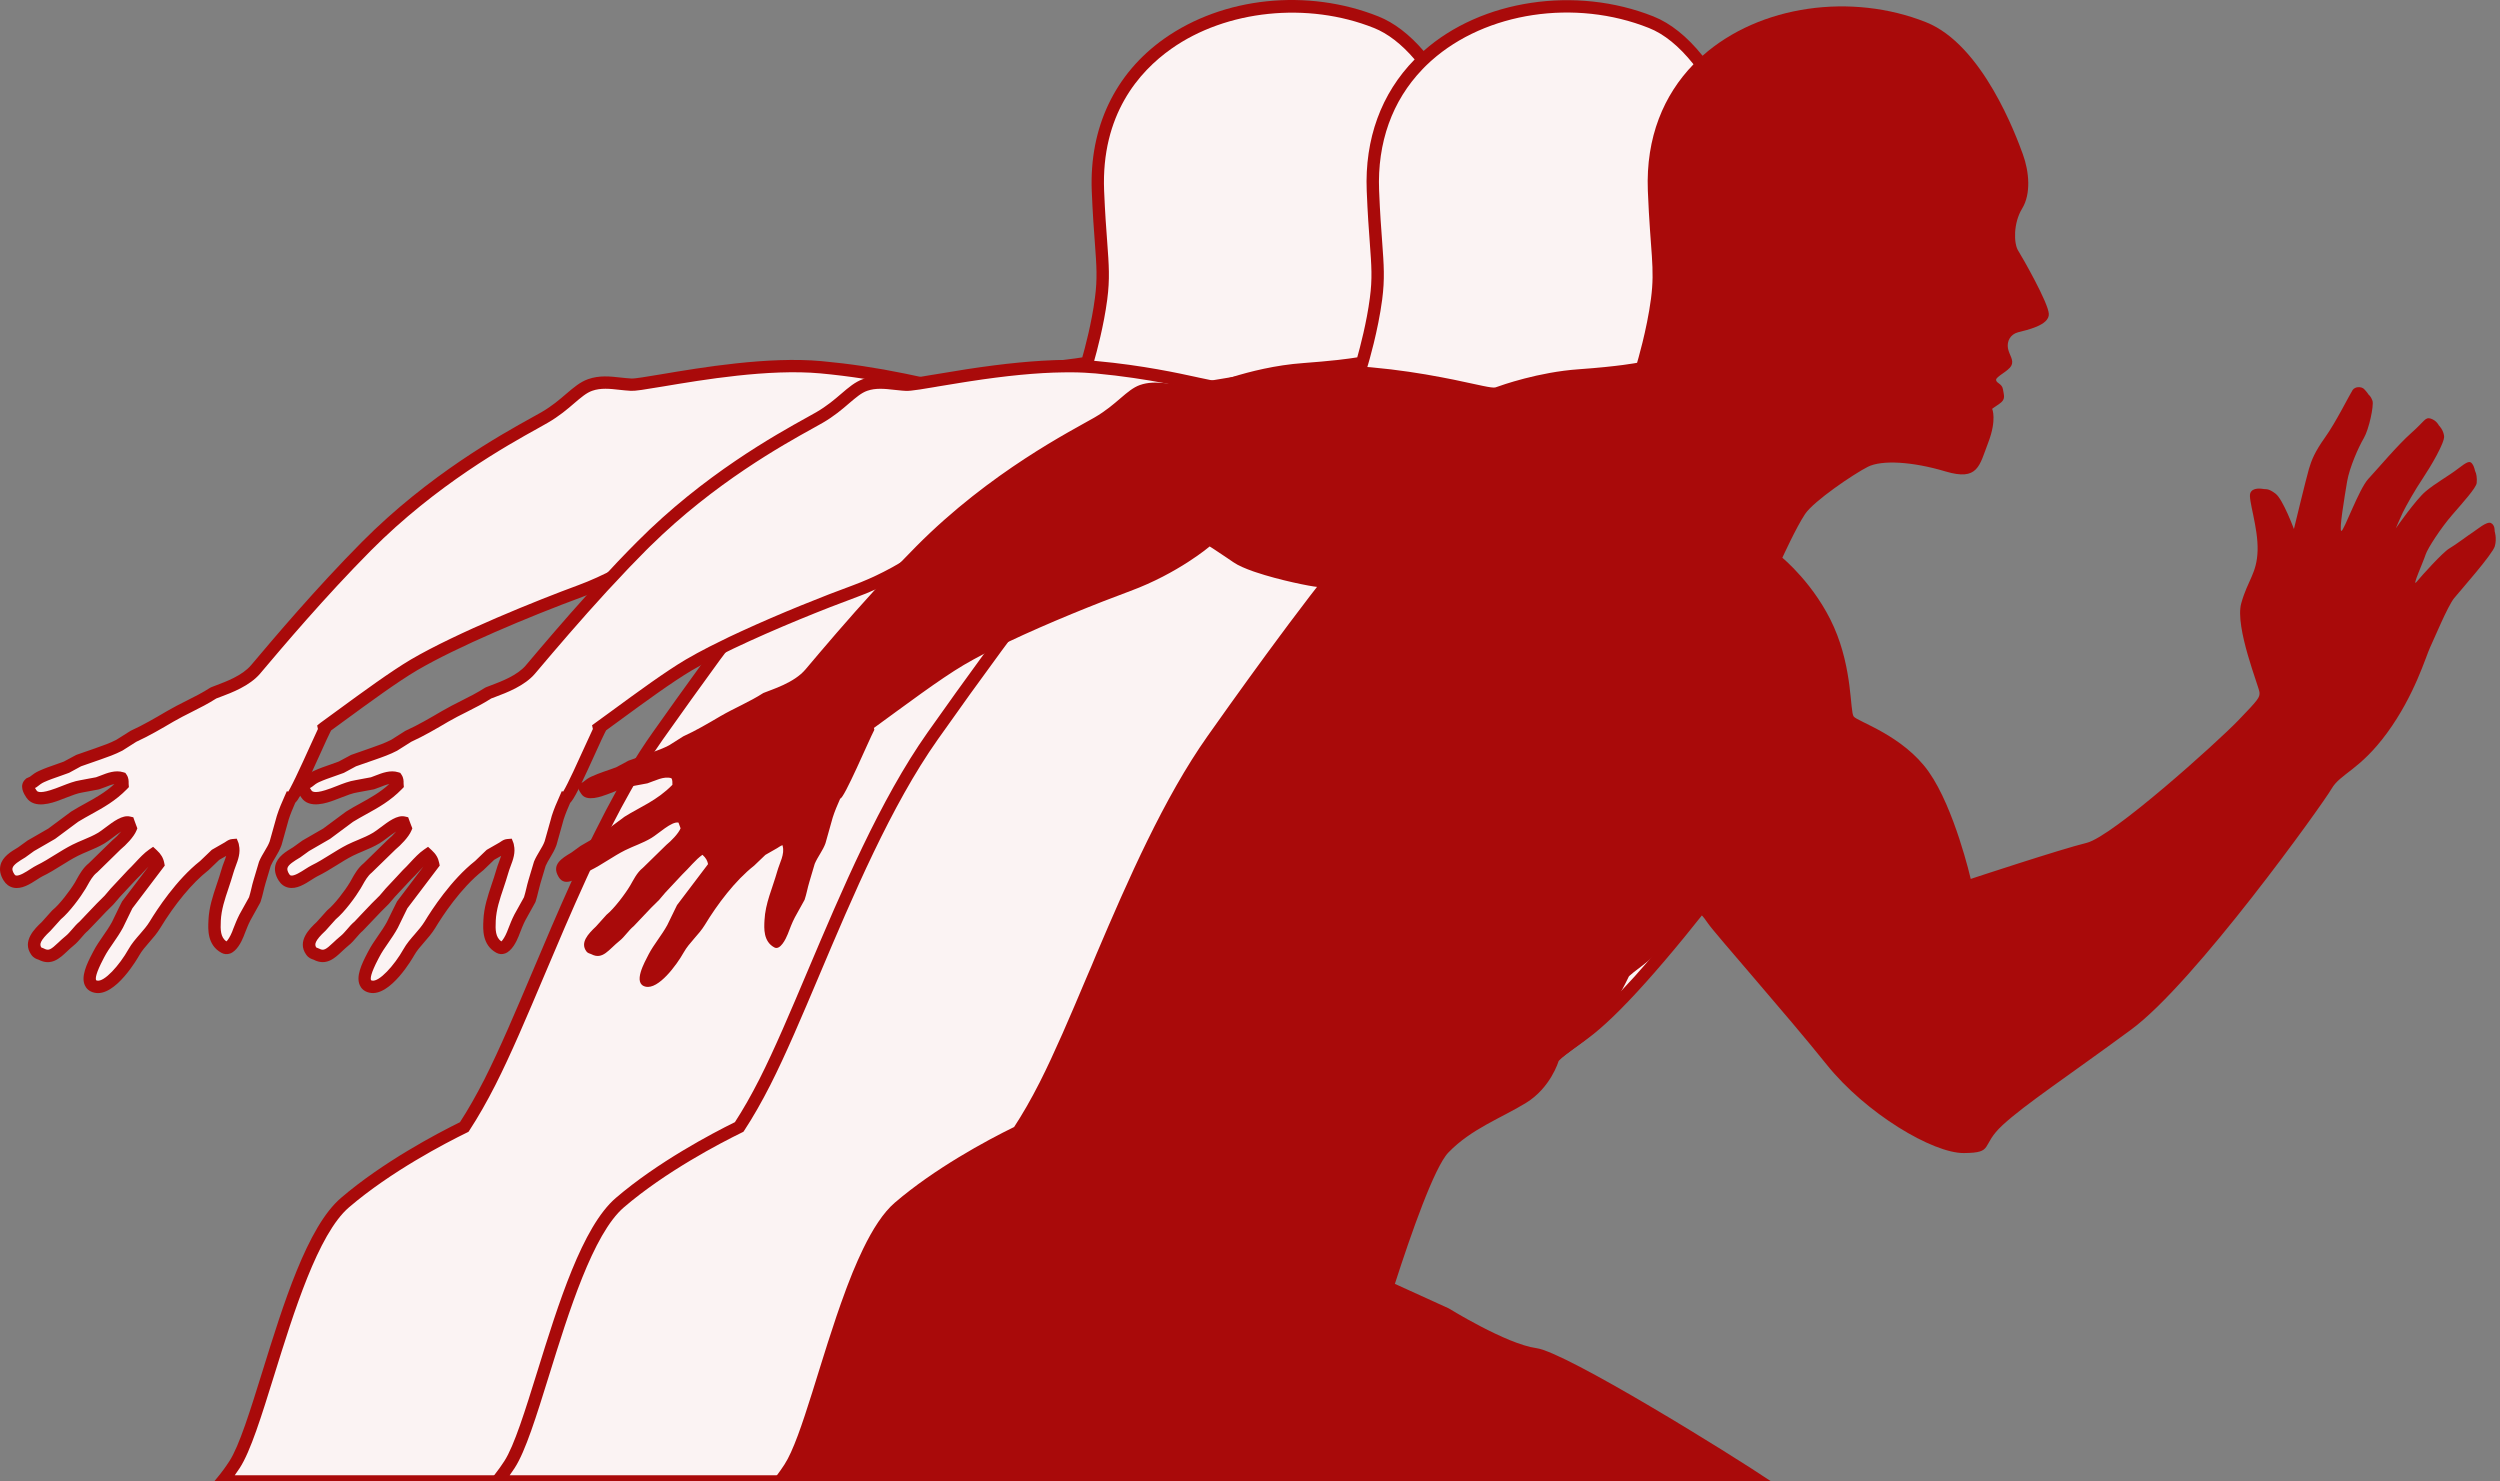
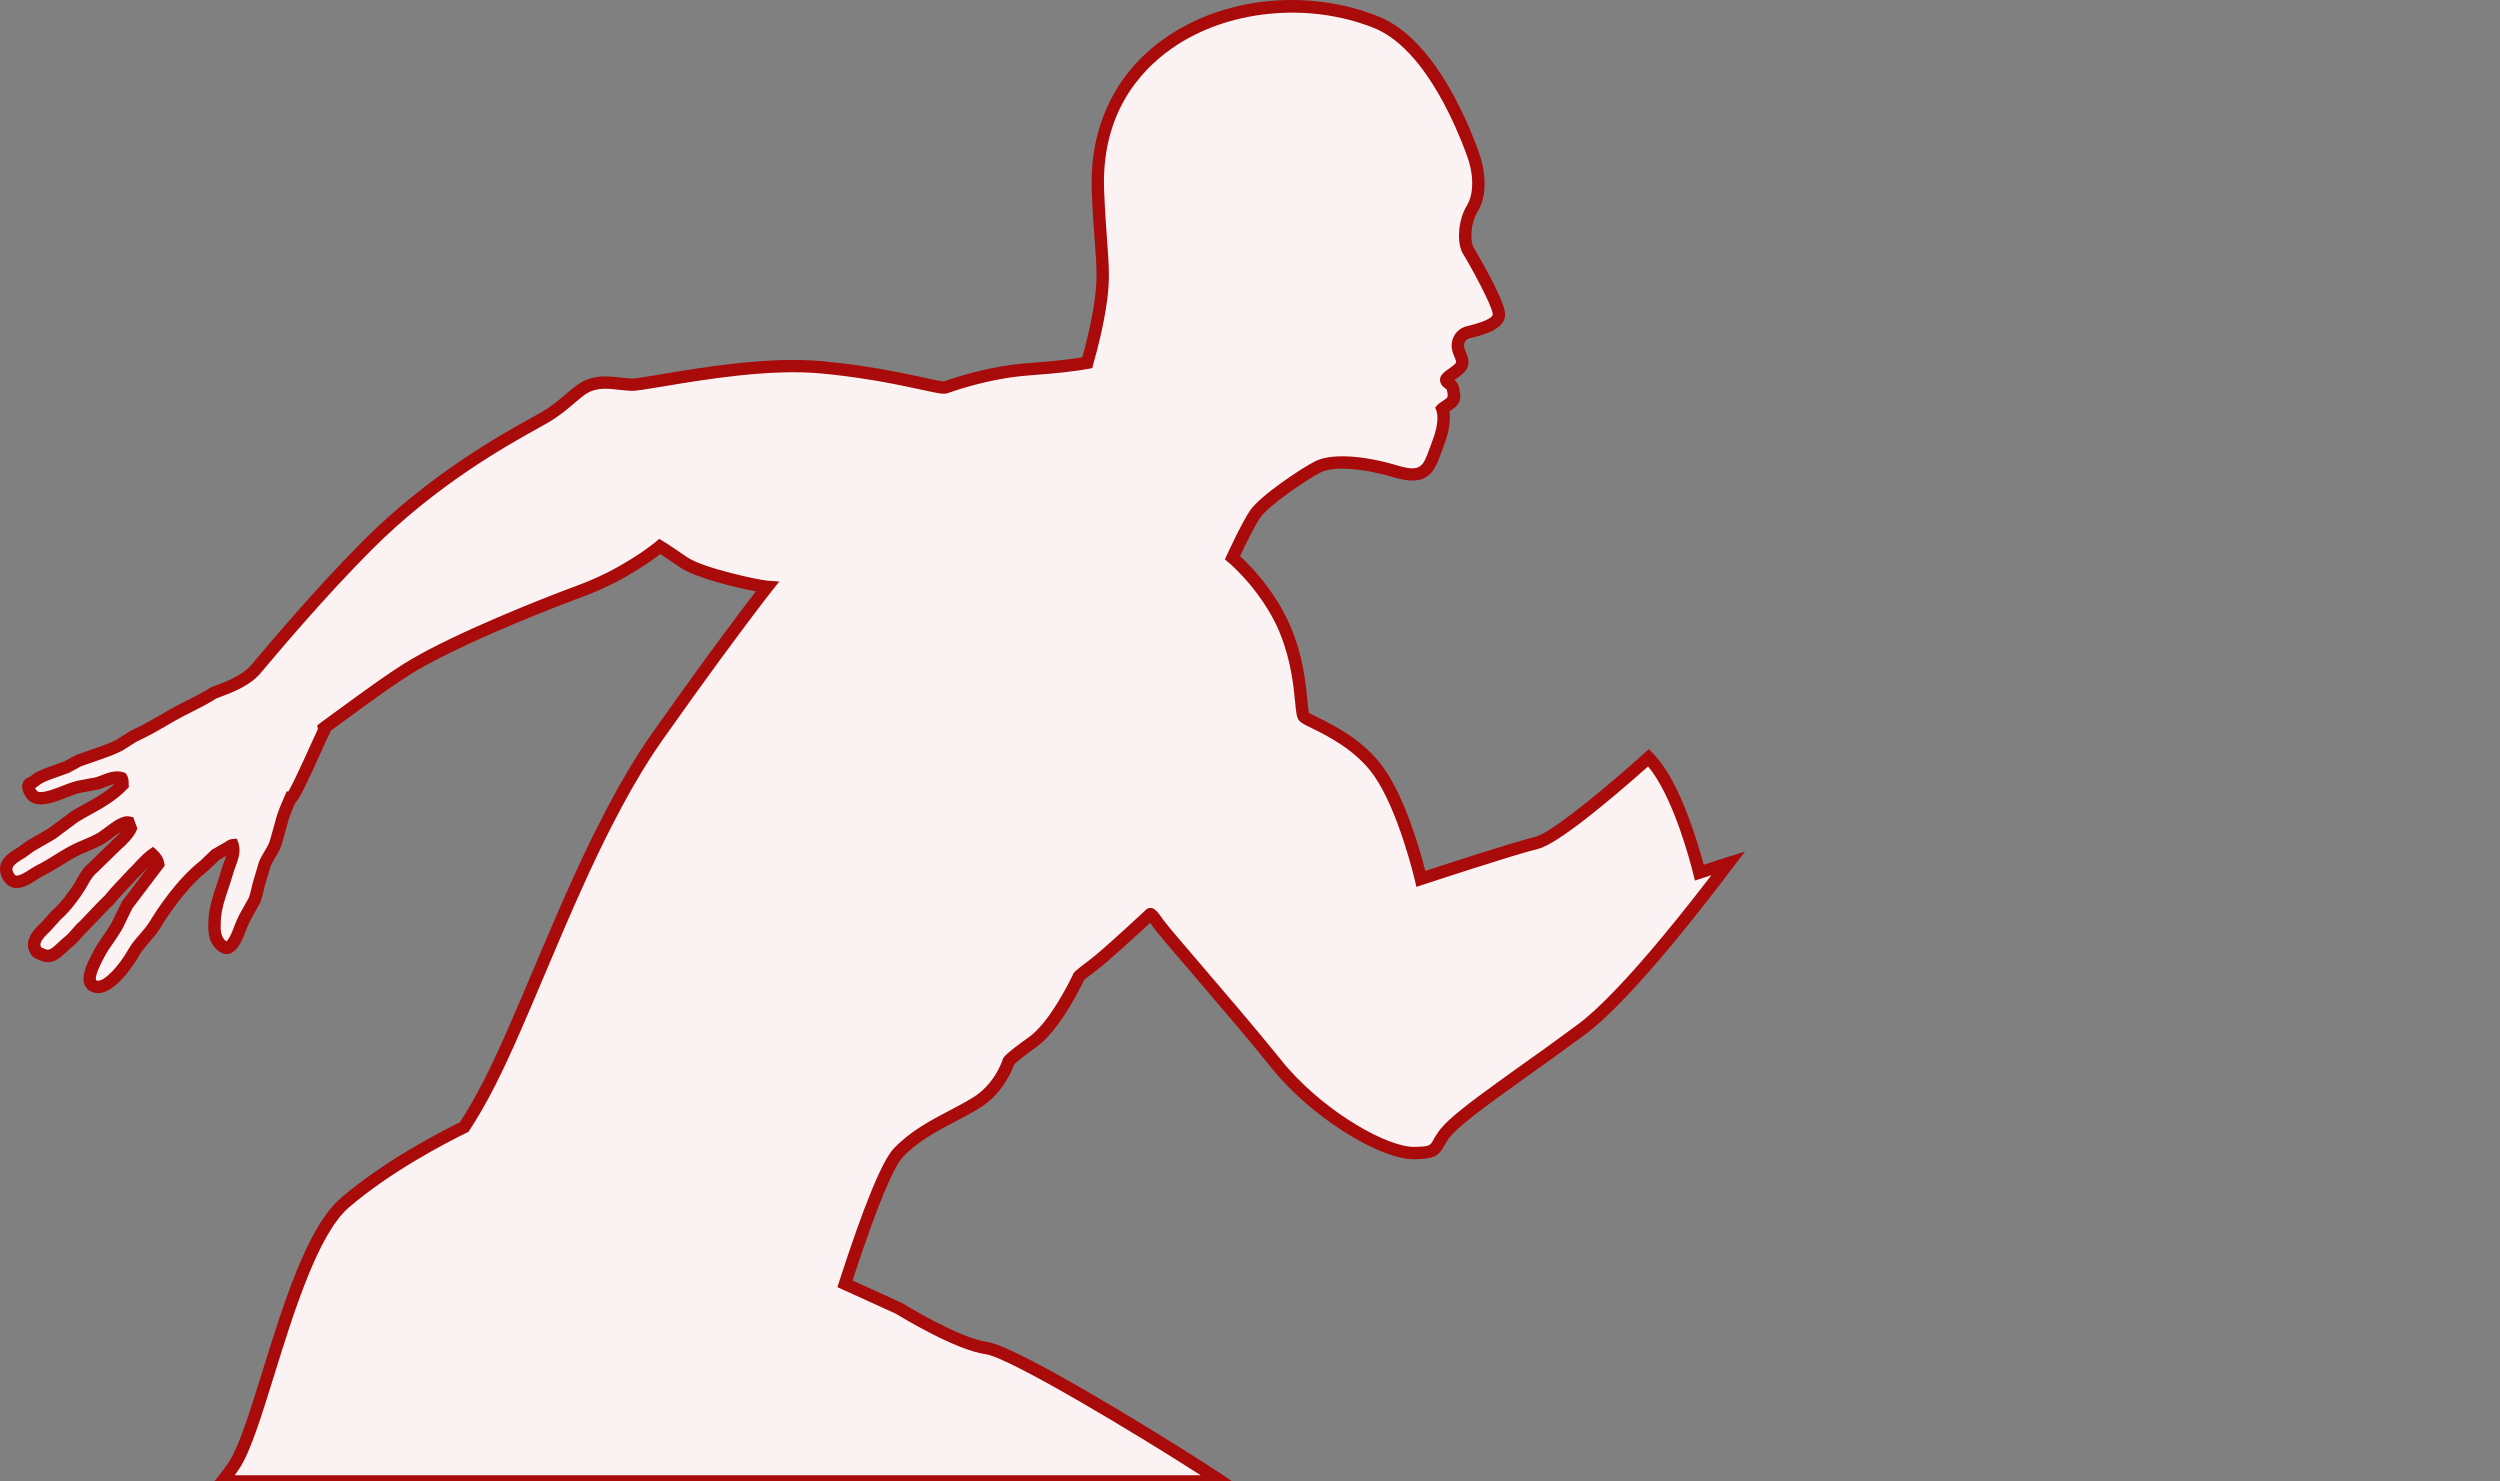
<svg xmlns="http://www.w3.org/2000/svg" width="81" height="48" viewBox="0 0 81 48" fill="none">
  <rect x="0" y="0" width="81" height="48" fill="#808080" stroke="none" />
  <g clip-path="url(#clip0_26_827)">
    <path fill-rule="evenodd" clip-rule="evenodd" d="M55.742 28.053C55.45 28.147 55.208 28.226 55.059 28.274C54.92 27.72 54.434 25.939 53.715 24.918C53.654 24.83 53.588 24.747 53.517 24.667C53.487 24.626 53.452 24.587 53.415 24.549C53.376 24.583 53.337 24.618 53.298 24.654C53.259 24.69 53.22 24.724 53.18 24.759C53.169 24.769 53.159 24.778 53.148 24.788C51.904 25.888 50.33 27.18 49.791 27.31C48.946 27.516 46.037 28.477 46.037 28.477C46.037 28.477 45.511 26.191 44.677 25.009C43.844 23.825 42.362 23.38 42.243 23.215C42.124 23.052 42.212 21.742 41.633 20.386C41.625 20.365 41.616 20.344 41.606 20.323C41.211 19.426 40.624 18.744 40.258 18.376C40.063 18.178 39.934 18.072 39.934 18.072C39.934 18.072 40.387 17.078 40.669 16.656C40.952 16.233 42.245 15.357 42.702 15.126C43.159 14.895 44.157 14.957 45.217 15.275C46.277 15.592 46.314 15.094 46.602 14.344C46.891 13.596 46.731 13.247 46.731 13.247C46.731 13.247 46.747 13.229 46.965 13.083C47.185 12.935 47.107 12.803 47.081 12.616C47.053 12.43 46.872 12.425 46.858 12.314C46.856 12.297 46.864 12.277 46.881 12.258C46.963 12.151 47.271 12.005 47.351 11.849C47.446 11.666 47.286 11.515 47.244 11.286C47.203 11.059 47.317 10.832 47.573 10.766C47.828 10.699 48.59 10.544 48.566 10.169C48.545 9.799 47.715 8.347 47.573 8.12C47.429 7.893 47.413 7.228 47.704 6.757C47.993 6.283 47.934 5.565 47.725 4.994C47.588 4.619 47.079 3.227 46.231 2.102C46.222 2.089 46.213 2.077 46.203 2.065C46.172 2.024 46.14 1.984 46.107 1.942C46.075 1.902 46.042 1.862 46.008 1.822C45.998 1.81 45.988 1.8 45.978 1.788C45.578 1.322 45.115 0.93 44.589 0.72C40.726 -0.819 35.374 1.134 35.575 6.181C35.655 8.186 35.811 8.662 35.676 9.679C35.565 10.536 35.321 11.423 35.247 11.682C35.242 11.698 35.237 11.712 35.234 11.724C35.228 11.745 35.226 11.756 35.226 11.756C35.226 11.756 34.979 11.804 34.449 11.866C34.162 11.896 33.794 11.933 33.337 11.965C32.597 12.017 31.891 12.177 31.382 12.319C31.263 12.352 31.155 12.383 31.06 12.413C31.059 12.413 31.058 12.413 31.057 12.414C30.846 12.479 30.698 12.532 30.64 12.552C30.599 12.568 30.503 12.558 30.358 12.529C30.322 12.521 30.28 12.513 30.237 12.504C30.121 12.48 29.98 12.451 29.816 12.415C29.659 12.381 29.478 12.342 29.276 12.301C29.139 12.273 28.991 12.244 28.835 12.215C28.228 12.1 27.479 11.981 26.604 11.901C24.218 11.683 20.902 12.489 20.451 12.465C19.997 12.441 19.56 12.32 19.121 12.474C18.683 12.63 18.372 13.108 17.643 13.53C16.914 13.951 14.281 15.276 11.876 17.698C10.441 19.144 9.148 20.663 8.284 21.689H8.282C7.913 22.127 7.195 22.338 6.916 22.454C6.468 22.743 5.971 22.945 5.521 23.208C5.117 23.445 4.733 23.672 4.321 23.859C4.17 23.955 4.019 24.051 3.868 24.146C3.648 24.262 3.401 24.348 3.177 24.427C2.967 24.5 2.757 24.573 2.546 24.647C2.415 24.719 2.283 24.79 2.151 24.86C1.886 24.961 1.624 25.034 1.348 25.16C1.238 25.21 1.173 25.262 1.072 25.342C1.038 25.357 1.003 25.374 0.967 25.389C0.854 25.488 0.958 25.633 1.023 25.73C1.196 25.991 1.682 25.804 1.867 25.736C2.113 25.649 2.39 25.515 2.644 25.478C2.816 25.445 2.988 25.414 3.162 25.381C3.4 25.302 3.691 25.138 3.935 25.215C3.983 25.283 3.964 25.36 3.97 25.429C3.472 25.94 2.92 26.148 2.418 26.463C2.171 26.645 1.922 26.829 1.675 27.015C1.449 27.144 1.221 27.277 0.993 27.409C0.895 27.481 0.796 27.553 0.697 27.623C0.376 27.814 0.037 28.019 0.289 28.423C0.53 28.81 1.033 28.337 1.286 28.214C1.67 28.029 2.049 27.744 2.437 27.549C2.718 27.41 3.005 27.32 3.284 27.154C3.513 27.019 3.945 26.604 4.167 26.652C4.188 26.716 4.211 26.776 4.236 26.838C4.167 27.008 3.925 27.253 3.776 27.373C3.521 27.622 3.268 27.871 3.013 28.119C2.812 28.277 2.705 28.52 2.602 28.691C2.44 28.965 2.083 29.439 1.833 29.641C1.72 29.767 1.608 29.892 1.496 30.018C1.228 30.267 0.982 30.543 1.177 30.818C1.23 30.895 1.292 30.89 1.345 30.918C1.715 31.113 1.906 30.762 2.259 30.482C2.418 30.355 2.548 30.145 2.718 30.006C2.906 29.809 3.093 29.61 3.282 29.412C3.367 29.328 3.453 29.243 3.538 29.159C3.605 29.081 3.671 29.005 3.736 28.926C3.919 28.731 4.099 28.538 4.281 28.343C4.504 28.132 4.723 27.846 4.944 27.695C5.06 27.802 5.103 27.891 5.124 27.997C4.789 28.44 4.453 28.884 4.117 29.327C4.013 29.543 3.909 29.757 3.804 29.972C3.625 30.301 3.367 30.602 3.204 30.916C3.079 31.162 2.667 31.87 3.103 31.969C3.518 32.066 4.102 31.277 4.339 30.854C4.515 30.541 4.825 30.288 5.021 29.967C5.422 29.304 6.001 28.532 6.618 28.048C6.741 27.932 6.862 27.814 6.984 27.699C7.11 27.627 7.237 27.554 7.363 27.481C7.422 27.451 7.481 27.392 7.54 27.386C7.543 27.393 7.543 27.4 7.543 27.409C7.616 27.681 7.447 27.951 7.368 28.231C7.21 28.794 6.981 29.265 6.954 29.825C6.941 30.078 6.913 30.502 7.271 30.696C7.463 30.801 7.645 30.422 7.708 30.267C7.773 30.101 7.848 29.893 7.939 29.723C8.044 29.533 8.15 29.343 8.254 29.153C8.318 28.963 8.35 28.769 8.41 28.57C8.466 28.376 8.524 28.181 8.583 27.988C8.678 27.761 8.851 27.549 8.93 27.324C9.008 27.048 9.086 26.77 9.162 26.494C9.227 26.285 9.318 26.079 9.409 25.873C9.44 25.88 9.522 25.748 9.628 25.54C9.644 25.513 9.658 25.483 9.673 25.453C9.698 25.401 9.726 25.347 9.755 25.288C9.77 25.257 9.784 25.225 9.799 25.193C10.079 24.608 10.418 23.828 10.514 23.646C10.51 23.628 10.505 23.607 10.5 23.585C11.501 22.858 12.633 22.006 13.414 21.545C14.794 20.734 17.261 19.72 18.807 19.149C18.988 19.081 19.161 19.011 19.328 18.938C19.362 18.923 19.395 18.908 19.428 18.893C19.563 18.831 19.692 18.77 19.817 18.708C19.973 18.626 20.119 18.547 20.256 18.467C20.303 18.44 20.349 18.414 20.393 18.387C21.015 18.016 21.379 17.706 21.379 17.706C21.379 17.706 21.573 17.823 22.148 18.218C22.724 18.616 24.583 18.997 24.857 19.015C24.857 19.015 24.436 19.547 23.627 20.639C23.608 20.665 23.588 20.691 23.57 20.716C23.507 20.804 23.44 20.895 23.371 20.988C23.305 21.076 23.237 21.169 23.164 21.266C23.145 21.292 23.126 21.318 23.107 21.344C22.612 22.025 22.01 22.859 21.31 23.849C21.171 24.046 21.034 24.25 20.899 24.46C20.679 24.8 20.466 25.157 20.259 25.524C19.983 26.01 19.718 26.517 19.461 27.034C19.239 27.48 19.024 27.934 18.814 28.391C17.697 30.831 16.748 33.341 15.873 35.062C15.577 35.646 15.299 36.124 15.042 36.516C14.136 36.959 12.464 37.864 11.177 38.967C9.495 40.41 8.483 46.096 7.601 47.452C7.463 47.664 7.33 47.843 7.201 48.001H39.574C39.505 47.952 39.425 47.9 39.337 47.843C39.316 47.828 39.294 47.814 39.272 47.8C37.591 46.701 32.858 43.803 31.965 43.681C30.998 43.551 29.123 42.391 29.123 42.391L27.466 41.638L27.379 41.597C27.905 39.966 28.661 37.809 29.113 37.341C29.861 36.569 30.836 36.223 31.63 35.732C32.426 35.243 32.68 34.39 32.68 34.39C32.68 34.39 32.68 34.321 33.454 33.768C34.23 33.217 34.957 31.642 34.957 31.642C34.957 31.64 34.963 31.613 35.359 31.316C35.377 31.302 35.395 31.287 35.416 31.272C35.878 30.923 37.273 29.619 37.273 29.619C37.273 29.619 37.312 29.605 37.528 29.922C37.741 30.238 40.062 32.862 41.347 34.465C41.352 34.47 41.355 34.475 41.359 34.48C41.364 34.489 41.37 34.497 41.377 34.504C41.413 34.55 41.451 34.594 41.488 34.639C41.526 34.682 41.564 34.727 41.602 34.77C41.611 34.78 41.622 34.792 41.631 34.803C42.931 36.251 44.886 37.367 45.814 37.36C46.815 37.352 46.339 37.128 47.073 36.452C47.633 35.936 48.564 35.288 49.891 34.336C49.903 34.327 49.915 34.319 49.928 34.31C49.97 34.28 50.014 34.248 50.055 34.219C50.097 34.187 50.14 34.157 50.184 34.127C50.513 33.889 50.864 33.634 51.237 33.359C51.597 33.093 52.017 32.702 52.47 32.229C52.84 31.845 53.229 31.41 53.622 30.95C54.321 30.131 55.033 29.235 55.664 28.409C55.721 28.336 55.778 28.262 55.832 28.187C55.888 28.114 55.944 28.041 55.998 27.97C55.908 27.997 55.822 28.026 55.742 28.053Z" fill="#FBF3F3" />
    <path d="M55.938 27.778C55.847 27.805 55.759 27.835 55.68 27.862C55.496 27.921 55.332 27.974 55.199 28.018C55.012 27.316 54.546 25.75 53.879 24.802C53.813 24.709 53.745 24.623 53.671 24.539C53.637 24.494 53.598 24.449 53.556 24.407L53.42 24.272L53.307 24.375L53.158 24.508L53.047 24.609C53.034 24.62 53.02 24.632 53.007 24.644C51.39 26.073 50.14 27.019 49.742 27.114C49.021 27.29 46.863 27.994 46.18 28.218C46.026 27.616 45.546 25.893 44.84 24.893C44.203 23.987 43.216 23.5 42.686 23.239C42.579 23.186 42.459 23.126 42.409 23.094C42.392 23.028 42.376 22.86 42.362 22.712C42.309 22.166 42.219 21.251 41.819 20.312C41.81 20.289 41.799 20.264 41.788 20.24C41.783 20.227 41.777 20.213 41.771 20.2C41.453 19.494 41.019 18.92 40.682 18.538C40.577 18.418 40.48 18.316 40.4 18.235C40.312 18.144 40.235 18.072 40.177 18.019C40.31 17.736 40.625 17.08 40.834 16.766C41.082 16.397 42.33 15.537 42.792 15.305C43.197 15.099 44.149 15.164 45.159 15.465C46.286 15.804 46.48 15.266 46.704 14.644C46.73 14.571 46.758 14.494 46.788 14.416C46.995 13.881 46.991 13.522 46.959 13.329C46.988 13.309 47.027 13.281 47.077 13.248C47.369 13.053 47.323 12.822 47.293 12.669C47.288 12.643 47.283 12.616 47.279 12.584C47.257 12.449 47.188 12.364 47.126 12.309C47.126 12.309 47.126 12.309 47.129 12.307C47.146 12.295 47.165 12.282 47.181 12.271C47.312 12.18 47.459 12.075 47.529 11.94C47.632 11.74 47.557 11.56 47.502 11.43C47.476 11.368 47.451 11.31 47.44 11.251C47.42 11.138 47.458 11.002 47.624 10.959L47.7 10.94C48.056 10.85 48.798 10.664 48.766 10.157C48.739 9.681 47.753 8.03 47.742 8.013C47.653 7.872 47.61 7.289 47.874 6.861C48.218 6.298 48.12 5.491 47.912 4.925C47.374 3.443 46.783 2.5 46.379 1.963C46.373 1.956 46.367 1.949 46.362 1.942C46.338 1.911 46.315 1.883 46.291 1.852L46.265 1.82C46.265 1.82 46.258 1.811 46.255 1.806C46.224 1.767 46.193 1.729 46.16 1.691C46.148 1.679 46.138 1.664 46.126 1.651C45.66 1.111 45.168 0.735 44.662 0.533C42.361 -0.385 39.634 -0.1 37.718 1.255C36.124 2.382 35.292 4.133 35.373 6.188C35.403 6.921 35.442 7.449 35.474 7.875C35.529 8.616 35.559 9.024 35.476 9.652C35.372 10.464 35.144 11.307 35.066 11.579C34.948 11.598 34.738 11.629 34.436 11.664C34.433 11.664 34.43 11.665 34.427 11.665C34.158 11.694 33.79 11.732 33.322 11.764C32.703 11.808 32.033 11.928 31.328 12.124C31.215 12.156 31.11 12.187 31.017 12.215H31.016C30.812 12.278 30.661 12.331 30.585 12.358C30.562 12.358 30.508 12.353 30.361 12.325C30.336 12.32 30.308 12.314 30.276 12.307C30.161 12.284 30.02 12.254 29.859 12.219C29.847 12.216 29.834 12.214 29.822 12.21C29.672 12.179 29.504 12.141 29.315 12.103C28.397 11.915 27.517 11.783 26.622 11.701C24.892 11.542 22.719 11.908 21.421 12.127C20.963 12.203 20.568 12.271 20.46 12.264C20.346 12.258 20.229 12.245 20.115 12.233C19.773 12.195 19.419 12.155 19.053 12.285C18.795 12.377 18.587 12.555 18.346 12.76C18.129 12.947 17.883 13.158 17.542 13.356C17.463 13.402 17.36 13.459 17.238 13.526C16.237 14.08 13.893 15.38 11.732 17.555C10.223 19.077 8.868 20.683 8.137 21.55L8.128 21.559C7.852 21.886 7.325 22.084 7.01 22.202C6.944 22.227 6.886 22.249 6.839 22.268L6.807 22.285C6.562 22.444 6.292 22.58 6.031 22.71C5.828 22.812 5.619 22.918 5.419 23.035C5.019 23.27 4.641 23.491 4.238 23.675L4.213 23.69C4.064 23.784 3.915 23.878 3.767 23.971C3.565 24.076 3.34 24.156 3.122 24.231L3.11 24.236C2.9 24.309 2.69 24.383 2.479 24.456L2.448 24.471C2.322 24.54 2.195 24.609 2.067 24.676C1.979 24.71 1.889 24.741 1.801 24.771C1.628 24.83 1.45 24.892 1.265 24.977C1.142 25.032 1.065 25.091 0.967 25.168L0.945 25.177C0.927 25.187 0.906 25.196 0.888 25.204L0.858 25.216L0.835 25.237C0.594 25.447 0.784 25.733 0.845 25.827L0.855 25.841C1.112 26.226 1.699 26.01 1.921 25.93L1.934 25.924C2.005 25.899 2.077 25.871 2.151 25.841C2.328 25.772 2.511 25.7 2.681 25.674C2.766 25.657 2.851 25.642 2.934 25.627C3.023 25.61 3.11 25.594 3.199 25.577L3.223 25.57C3.281 25.551 3.341 25.527 3.404 25.504C3.503 25.465 3.61 25.422 3.706 25.404C3.405 25.678 3.082 25.857 2.767 26.03C2.616 26.113 2.46 26.199 2.31 26.293L2.298 26.301C2.053 26.482 1.808 26.663 1.565 26.846C1.375 26.955 1.184 27.066 0.994 27.175L0.892 27.233L0.875 27.246C0.779 27.316 0.682 27.386 0.587 27.454C0.348 27.597 0.082 27.758 0.015 28.034C-0.023 28.191 0.012 28.358 0.118 28.529C0.195 28.651 0.302 28.731 0.431 28.76C0.701 28.821 0.978 28.642 1.2 28.498C1.266 28.455 1.329 28.415 1.371 28.394C1.581 28.294 1.788 28.165 1.988 28.041C2.165 27.93 2.348 27.817 2.526 27.728C2.632 27.674 2.74 27.63 2.854 27.581C3.027 27.508 3.207 27.433 3.386 27.326C3.463 27.28 3.552 27.213 3.648 27.141C3.718 27.089 3.828 27.006 3.928 26.941C3.845 27.039 3.739 27.145 3.649 27.217L3.387 27.472C3.219 27.637 3.049 27.802 2.88 27.967C2.692 28.119 2.579 28.321 2.488 28.484C2.468 28.52 2.449 28.556 2.431 28.587C2.26 28.874 1.92 29.312 1.706 29.484L1.684 29.505C1.608 29.589 1.533 29.674 1.457 29.758L1.351 29.877C1.134 30.08 0.7 30.493 1.013 30.933C1.088 31.04 1.181 31.071 1.231 31.087C1.238 31.09 1.245 31.092 1.251 31.094C1.66 31.31 1.942 31.044 2.169 30.829C2.237 30.765 2.307 30.699 2.382 30.638C2.478 30.563 2.558 30.469 2.637 30.378C2.707 30.296 2.773 30.219 2.845 30.16L3.094 29.901C3.204 29.784 3.315 29.667 3.424 29.554C3.502 29.475 3.583 29.394 3.662 29.317L3.688 29.289C3.755 29.213 3.821 29.136 3.886 29.058C4.004 28.932 4.122 28.806 4.24 28.678L4.423 28.483C4.507 28.402 4.591 28.314 4.671 28.227C4.717 28.177 4.764 28.126 4.811 28.078L3.957 29.204L3.869 29.377C3.787 29.545 3.706 29.714 3.627 29.876C3.545 30.026 3.442 30.177 3.341 30.322C3.23 30.482 3.115 30.649 3.025 30.824L2.992 30.887C2.806 31.242 2.619 31.644 2.75 31.926C2.789 32.012 2.874 32.122 3.056 32.163C3.735 32.324 4.482 31.007 4.513 30.951C4.594 30.808 4.711 30.672 4.836 30.529C4.96 30.388 5.088 30.24 5.191 30.07C5.666 29.286 6.23 28.606 6.741 28.205L6.755 28.194C6.872 28.083 6.988 27.971 7.103 27.86C7.179 27.817 7.253 27.775 7.328 27.731C7.31 27.794 7.286 27.858 7.26 27.927C7.229 28.007 7.199 28.09 7.175 28.176C7.128 28.341 7.074 28.5 7.022 28.655C6.894 29.036 6.773 29.396 6.754 29.813V29.827C6.739 30.105 6.712 30.62 7.174 30.871C7.26 30.92 7.36 30.927 7.455 30.894C7.675 30.815 7.824 30.514 7.894 30.339L7.925 30.257C7.982 30.113 8.045 29.949 8.113 29.819C8.219 29.629 8.325 29.439 8.429 29.249L8.443 29.217C8.481 29.104 8.508 28.992 8.534 28.884C8.555 28.795 8.575 28.711 8.601 28.625C8.657 28.435 8.713 28.245 8.771 28.055C8.809 27.967 8.862 27.877 8.919 27.783C8.993 27.659 9.07 27.53 9.118 27.39L9.123 27.377C9.188 27.146 9.252 26.915 9.317 26.682L9.353 26.553C9.411 26.369 9.49 26.186 9.567 26.008C9.618 25.96 9.669 25.886 9.726 25.784C9.761 25.722 9.797 25.65 9.84 25.568C9.845 25.558 9.849 25.548 9.854 25.538C9.871 25.504 9.888 25.467 9.907 25.43L9.934 25.374C9.934 25.374 9.939 25.365 9.941 25.359C9.995 25.25 10.05 25.131 10.107 25.01C10.21 24.785 10.316 24.551 10.409 24.348C10.536 24.067 10.646 23.824 10.691 23.739L10.727 23.669V23.667C10.861 23.568 10.998 23.469 11.136 23.368C11.991 22.742 12.875 22.095 13.515 21.717C14.793 20.967 17.129 19.981 18.876 19.337C18.92 19.32 18.963 19.304 19.008 19.286C19.153 19.229 19.3 19.169 19.445 19.104C19.467 19.095 19.488 19.084 19.511 19.075C19.654 19.009 19.783 18.947 19.907 18.885C19.918 18.879 19.928 18.874 19.939 18.868C20.096 18.787 20.232 18.713 20.354 18.64C20.86 18.349 21.22 18.086 21.392 17.952C21.506 18.025 21.708 18.158 22.033 18.382C22.525 18.721 23.828 19.036 24.489 19.16C24.279 19.432 23.914 19.911 23.407 20.598L23.237 20.829L23.134 20.971C23.091 21.027 23.047 21.085 23.001 21.148C22.992 21.16 22.983 21.173 22.973 21.186C22.882 21.31 22.793 21.435 22.703 21.559C22.185 22.272 21.673 22.986 21.147 23.732C21.014 23.917 20.878 24.12 20.729 24.35C20.684 24.42 20.64 24.492 20.595 24.564C20.423 24.839 20.252 25.126 20.084 25.425C20.046 25.491 20.01 25.557 19.972 25.624C19.747 26.03 19.519 26.464 19.281 26.943C19.237 27.032 19.192 27.121 19.147 27.213C18.983 27.549 18.814 27.91 18.632 28.307C18.596 28.383 18.561 28.461 18.527 28.538C18.081 29.522 17.666 30.503 17.264 31.455C16.709 32.765 16.186 34.002 15.695 34.971C15.431 35.487 15.166 35.954 14.903 36.359C14.16 36.726 12.406 37.648 11.046 38.814C9.958 39.747 9.182 42.244 8.498 44.448C8.114 45.684 7.752 46.851 7.432 47.342C7.304 47.539 7.176 47.712 7.044 47.871L6.938 48H39.927L39.688 47.835C39.671 47.823 39.653 47.811 39.636 47.799C39.578 47.76 39.515 47.719 39.446 47.674C38.155 46.826 33.008 43.621 31.99 43.481C31.077 43.359 29.246 42.231 29.229 42.22L27.623 41.488C27.746 41.113 27.859 40.772 27.966 40.463C28.72 38.268 29.093 37.65 29.257 37.48C29.753 36.967 30.365 36.645 30.956 36.334C31.228 36.191 31.487 36.056 31.734 35.903C32.501 35.431 32.8 34.658 32.86 34.482C32.9 34.441 33.051 34.302 33.57 33.931C34.331 33.39 35.02 31.976 35.125 31.754C35.136 31.743 35.158 31.724 35.197 31.692C35.252 31.648 35.34 31.578 35.483 31.471C35.497 31.459 35.514 31.447 35.535 31.432C35.917 31.143 36.895 30.243 37.266 29.899C37.292 29.933 37.322 29.977 37.361 30.034C37.458 30.177 37.889 30.681 38.641 31.56C39.466 32.522 40.492 33.719 41.196 34.598C41.205 34.61 41.214 34.621 41.223 34.632C41.232 34.644 41.241 34.654 41.251 34.665C41.271 34.691 41.293 34.717 41.314 34.743L41.334 34.767C41.352 34.788 41.371 34.81 41.389 34.831C41.41 34.855 41.431 34.879 41.451 34.902C41.476 34.931 41.502 34.959 41.529 34.987C42.792 36.371 44.762 37.56 45.805 37.56H45.816C46.46 37.555 46.608 37.459 46.79 37.132C46.863 36.997 46.955 36.831 47.208 36.599C47.682 36.162 48.437 35.623 49.481 34.875L50.018 34.49L50.041 34.473C50.074 34.45 50.107 34.427 50.14 34.403L50.175 34.378C50.212 34.35 50.251 34.323 50.29 34.296L50.412 34.209C50.708 33.993 51.024 33.764 51.355 33.52C51.55 33.376 51.767 33.192 52.007 32.969C52.197 32.793 52.399 32.591 52.614 32.367C52.963 32.005 53.342 31.584 53.775 31.079C54.052 30.755 54.341 30.405 54.643 30.033C55.019 29.567 55.415 29.064 55.824 28.53L55.869 28.47C55.911 28.415 55.953 28.36 55.989 28.309C56.027 28.261 56.063 28.212 56.1 28.165L56.384 27.794L56.536 27.594L55.938 27.778ZM7.606 47.799C7.66 47.723 7.714 47.644 7.769 47.561C8.118 47.023 8.472 45.885 8.881 44.567C9.516 42.522 10.306 39.977 11.307 39.118C12.663 37.956 14.431 37.037 15.13 36.695L15.178 36.672L15.209 36.626C15.489 36.197 15.772 35.702 16.052 35.152C16.55 34.171 17.076 32.928 17.633 31.611C18.066 30.587 18.513 29.529 18.996 28.474C19.039 28.382 19.08 28.291 19.12 28.204C19.303 27.811 19.474 27.455 19.639 27.122C19.698 27.003 19.757 26.887 19.816 26.773C20.026 26.36 20.23 25.98 20.433 25.622C20.463 25.569 20.492 25.517 20.523 25.465C20.702 25.152 20.885 24.85 21.067 24.567C21.116 24.491 21.165 24.417 21.211 24.347C21.303 24.21 21.389 24.082 21.474 23.963C22.101 23.076 22.706 22.232 23.323 21.386C23.368 21.326 23.413 21.267 23.456 21.209L23.503 21.145L23.73 20.835C23.74 20.822 23.749 20.81 23.758 20.798C23.846 20.678 23.93 20.566 24.009 20.46C24.663 19.582 25.008 19.143 25.013 19.139L25.249 18.841L24.87 18.814C24.609 18.796 22.787 18.414 22.261 18.052C21.688 17.657 21.49 17.538 21.482 17.533L21.358 17.46L21.248 17.553C21.248 17.553 21.189 17.604 21.08 17.685H21.078C20.915 17.809 20.637 18.006 20.27 18.222C20.233 18.245 20.193 18.268 20.152 18.291C20.026 18.366 19.886 18.444 19.725 18.526C19.715 18.531 19.704 18.537 19.694 18.543C19.585 18.596 19.471 18.651 19.344 18.709C19.143 18.8 18.939 18.885 18.738 18.959C17.42 19.444 14.797 20.499 13.31 21.37C12.655 21.759 11.762 22.411 10.899 23.043C10.725 23.171 10.551 23.298 10.381 23.421L10.276 23.506L10.301 23.619C10.243 23.738 10.153 23.939 10.043 24.181C9.9 24.497 9.723 24.888 9.573 25.198L9.547 25.25C9.529 25.29 9.51 25.328 9.493 25.361C9.42 25.509 9.37 25.597 9.34 25.648L9.293 25.636L9.225 25.789C9.138 25.985 9.04 26.208 8.968 26.438L8.93 26.574C8.867 26.803 8.803 27.033 8.738 27.26C8.702 27.362 8.64 27.466 8.574 27.577C8.512 27.681 8.446 27.791 8.397 27.909L8.39 27.928C8.331 28.122 8.273 28.316 8.217 28.509C8.187 28.605 8.165 28.698 8.144 28.789C8.12 28.888 8.098 28.982 8.069 29.071C7.968 29.255 7.865 29.439 7.76 29.627C7.68 29.781 7.612 29.956 7.551 30.11L7.521 30.191C7.457 30.348 7.382 30.461 7.338 30.501C7.143 30.373 7.14 30.119 7.154 29.846V29.832C7.172 29.469 7.284 29.135 7.403 28.782C7.456 28.623 7.511 28.458 7.561 28.283C7.581 28.214 7.607 28.142 7.635 28.066C7.713 27.86 7.8 27.627 7.741 27.377C7.74 27.358 7.735 27.335 7.726 27.31L7.671 27.173L7.524 27.185C7.432 27.192 7.364 27.239 7.313 27.273C7.3 27.283 7.287 27.292 7.273 27.299L7.262 27.305C7.136 27.378 7.01 27.45 6.883 27.522L6.861 27.535L6.844 27.552L6.486 27.895C5.712 28.505 5.084 29.472 4.849 29.86C4.763 30.001 4.652 30.129 4.534 30.265C4.401 30.417 4.264 30.574 4.163 30.755C3.87 31.277 3.375 31.826 3.145 31.771C3.14 31.769 3.117 31.764 3.114 31.757C3.088 31.699 3.105 31.533 3.347 31.072L3.381 31.006C3.459 30.855 3.562 30.706 3.672 30.548C3.778 30.394 3.887 30.235 3.983 30.058C4.067 29.889 4.148 29.72 4.23 29.55L4.289 29.43L5.338 28.045L5.321 27.956C5.289 27.795 5.216 27.672 5.079 27.546L4.961 27.437L4.83 27.527C4.672 27.636 4.522 27.797 4.377 27.953C4.299 28.035 4.219 28.122 4.142 28.195L3.946 28.405C3.827 28.532 3.709 28.66 3.589 28.787L3.582 28.795C3.519 28.871 3.455 28.945 3.39 29.02L3.38 29.03C3.3 29.109 3.219 29.189 3.137 29.272C3.025 29.389 2.913 29.505 2.802 29.623L2.58 29.857C2.486 29.936 2.408 30.027 2.333 30.115C2.263 30.195 2.198 30.271 2.133 30.323C2.044 30.395 1.963 30.47 1.894 30.536C1.65 30.766 1.579 30.812 1.438 30.739C1.413 30.725 1.385 30.716 1.358 30.706C1.351 30.704 1.343 30.701 1.341 30.7C1.27 30.601 1.295 30.477 1.632 30.162L1.757 30.024C1.828 29.944 1.899 29.865 1.972 29.785C2.255 29.55 2.616 29.057 2.774 28.792C2.795 28.756 2.817 28.718 2.839 28.678C2.918 28.537 3.007 28.376 3.137 28.274L3.153 28.261C3.325 28.093 3.496 27.925 3.668 27.757L3.909 27.521C4.07 27.389 4.336 27.121 4.421 26.911L4.45 26.838L4.41 26.733C4.391 26.685 4.373 26.636 4.356 26.587L4.319 26.48L4.209 26.455C3.963 26.4 3.68 26.614 3.407 26.819C3.321 26.884 3.24 26.945 3.182 26.98C3.025 27.073 2.866 27.14 2.697 27.211C2.583 27.259 2.465 27.309 2.347 27.368C2.152 27.466 1.961 27.585 1.776 27.699C1.577 27.823 1.388 27.94 1.198 28.032C1.132 28.064 1.06 28.11 0.983 28.159C0.849 28.247 0.625 28.39 0.518 28.367C0.509 28.366 0.488 28.361 0.459 28.315C0.411 28.239 0.393 28.176 0.405 28.128C0.432 28.012 0.628 27.896 0.799 27.792L0.813 27.784C0.909 27.716 1.007 27.645 1.103 27.574L1.194 27.522C1.388 27.409 1.582 27.297 1.775 27.186L1.795 27.173C2.039 26.99 2.284 26.807 2.53 26.627C2.669 26.541 2.81 26.463 2.96 26.38C3.342 26.169 3.739 25.951 4.113 25.568L4.176 25.502L4.169 25.41C4.168 25.398 4.168 25.385 4.168 25.371C4.169 25.308 4.171 25.201 4.1 25.098L4.061 25.041L3.995 25.021C3.739 24.94 3.472 25.045 3.258 25.129C3.207 25.149 3.157 25.168 3.11 25.184C3.027 25.2 2.944 25.215 2.861 25.23C2.776 25.247 2.69 25.262 2.612 25.277C2.407 25.308 2.202 25.39 2.004 25.467C1.934 25.494 1.866 25.522 1.798 25.546L1.782 25.551C1.337 25.715 1.219 25.663 1.19 25.618L1.18 25.604C1.168 25.587 1.148 25.557 1.134 25.531L1.181 25.507L1.201 25.492C1.293 25.419 1.344 25.38 1.43 25.34C1.599 25.264 1.761 25.208 1.932 25.149C2.028 25.116 2.125 25.083 2.222 25.045L2.244 25.036C2.372 24.967 2.499 24.899 2.626 24.828C2.833 24.757 3.038 24.685 3.242 24.613L3.254 24.609C3.478 24.531 3.731 24.442 3.961 24.322L3.975 24.314C4.121 24.222 4.27 24.127 4.416 24.034C4.835 23.842 5.235 23.607 5.622 23.379C5.81 23.27 6.005 23.172 6.211 23.068C6.476 22.935 6.749 22.797 7.009 22.63C7.049 22.615 7.097 22.596 7.152 22.576C7.501 22.445 8.082 22.227 8.428 21.826L8.436 21.815C9.163 20.955 10.515 19.352 12.018 17.837C14.139 15.702 16.447 14.422 17.432 13.876C17.557 13.806 17.661 13.749 17.742 13.701C18.116 13.486 18.389 13.252 18.608 13.063C18.826 12.877 18.999 12.728 19.186 12.662C19.466 12.563 19.76 12.595 20.071 12.63C20.19 12.643 20.314 12.656 20.44 12.663C20.583 12.671 20.881 12.622 21.487 12.521C22.767 12.306 24.908 11.945 26.585 12.098C27.057 12.142 27.524 12.2 27.995 12.273C28.264 12.313 28.533 12.359 28.805 12.411C28.948 12.437 29.091 12.465 29.235 12.495C29.436 12.536 29.616 12.575 29.773 12.609C29.785 12.611 29.799 12.615 29.811 12.617C29.96 12.65 30.089 12.678 30.195 12.699C30.491 12.762 30.616 12.772 30.715 12.735C30.803 12.705 31.07 12.61 31.436 12.509C32.114 12.321 32.758 12.204 33.35 12.163C33.82 12.129 34.19 12.092 34.462 12.064C34.465 12.064 34.468 12.063 34.471 12.063C35.003 12.002 35.253 11.953 35.264 11.951L35.391 11.925L35.4 11.89L35.425 11.78C35.428 11.773 35.436 11.742 35.451 11.691C35.529 11.418 35.764 10.556 35.875 9.702C35.962 9.035 35.929 8.587 35.874 7.845C35.842 7.422 35.803 6.896 35.773 6.171C35.677 3.718 36.902 2.321 37.949 1.582C39.73 0.322 42.368 0.049 44.513 0.905C44.964 1.084 45.408 1.427 45.835 1.926C45.841 1.933 45.848 1.942 45.855 1.95C45.887 1.988 45.917 2.025 45.949 2.065L45.963 2.083L45.979 2.103C46.001 2.13 46.022 2.157 46.044 2.185C46.058 2.203 46.073 2.223 46.087 2.244C46.475 2.764 47.027 3.661 47.536 5.061C47.755 5.662 47.754 6.286 47.532 6.65C47.22 7.157 47.205 7.913 47.402 8.224C47.643 8.611 48.35 9.907 48.366 10.18C48.37 10.245 48.276 10.381 47.603 10.55L47.522 10.569C47.184 10.658 46.984 10.973 47.045 11.321C47.065 11.425 47.102 11.513 47.132 11.584C47.181 11.698 47.187 11.727 47.172 11.755C47.148 11.802 47.024 11.89 46.951 11.941C46.857 12.006 46.777 12.063 46.724 12.13C46.702 12.157 46.684 12.187 46.673 12.216C46.658 12.256 46.652 12.298 46.658 12.337C46.676 12.47 46.769 12.541 46.826 12.582C46.876 12.62 46.879 12.626 46.881 12.641C46.887 12.678 46.893 12.712 46.9 12.745C46.916 12.827 46.9 12.883 46.854 12.915C46.616 13.073 46.598 13.093 46.584 13.108L46.499 13.206L46.546 13.323C46.546 13.323 46.662 13.63 46.414 14.271C46.382 14.353 46.354 14.432 46.327 14.507C46.105 15.123 46.038 15.309 45.273 15.081C44.137 14.741 43.117 14.689 42.611 14.945C42.141 15.182 40.812 16.078 40.5 16.542C40.212 16.974 39.769 17.945 39.75 17.986L39.721 18.05L39.686 18.126L39.806 18.224C39.806 18.224 39.932 18.328 40.114 18.516C40.434 18.838 41.03 19.51 41.423 20.402C41.431 20.421 41.439 20.439 41.449 20.463C41.464 20.5 41.479 20.536 41.492 20.573C41.833 21.422 41.913 22.247 41.962 22.749C41.995 23.082 42.009 23.234 42.08 23.331C42.141 23.416 42.257 23.473 42.509 23.596C43.007 23.843 43.933 24.299 44.512 25.123C45.313 26.259 45.836 28.498 45.842 28.52L45.891 28.735L46.1 28.667C46.128 28.657 49.01 27.705 49.837 27.502C50.481 27.348 52.252 25.845 53.278 24.938C53.291 24.927 53.303 24.916 53.315 24.906L53.396 24.833C53.45 24.895 53.501 24.961 53.551 25.032C54.256 26.035 54.734 27.803 54.864 28.322L54.916 28.53L55.268 28.415C55.324 28.398 55.384 28.378 55.45 28.356C55.393 28.431 55.337 28.504 55.28 28.577C54.631 29.416 54.023 30.169 53.469 30.818C53.044 31.316 52.668 31.731 52.325 32.087C51.854 32.58 51.447 32.952 51.117 33.195C50.787 33.439 50.472 33.667 50.176 33.883L50.092 33.943L50.06 33.967C50.018 33.996 49.975 34.026 49.938 34.054L49.928 34.061L49.907 34.076C49.875 34.099 49.844 34.121 49.81 34.145L49.765 34.177L49.247 34.547C48.192 35.303 47.428 35.849 46.937 36.302C46.637 36.578 46.518 36.794 46.439 36.936C46.34 37.116 46.318 37.154 45.812 37.158H45.805C44.946 37.158 43.035 36.082 41.751 34.634C41.741 34.624 41.732 34.613 41.722 34.603C41.695 34.572 41.668 34.54 41.641 34.508L41.62 34.482C41.604 34.465 41.589 34.446 41.575 34.428C41.562 34.413 41.549 34.396 41.536 34.38L41.515 34.352C41.489 34.321 41.463 34.288 41.435 34.255C40.726 33.376 39.743 32.228 38.947 31.297C38.322 30.569 37.782 29.939 37.694 29.807C37.479 29.494 37.365 29.371 37.204 29.43L37.165 29.444L37.136 29.471C37.124 29.483 36.084 30.454 35.519 30.929C35.432 31.002 35.358 31.062 35.299 31.107C35.276 31.124 35.253 31.14 35.237 31.153C34.855 31.441 34.775 31.512 34.759 31.587C34.655 31.804 34.003 33.13 33.337 33.603C32.584 34.14 32.492 34.262 32.48 34.351C32.437 34.477 32.18 35.156 31.524 35.559C31.287 35.706 31.036 35.838 30.769 35.978C30.15 36.304 29.509 36.64 28.968 37.2C28.587 37.594 27.988 39.052 27.187 41.533L27.133 41.703L27.395 41.823L29.028 42.566C29.2 42.672 30.968 43.747 31.937 43.877C32.713 43.984 36.957 46.544 38.902 47.798H7.606V47.799ZM35.299 31.108C35.276 31.125 35.253 31.142 35.237 31.154C34.855 31.442 34.775 31.513 34.759 31.588C34.655 31.806 34.003 33.132 33.337 33.605C32.584 34.141 32.492 34.263 32.48 34.352C32.437 34.479 32.18 35.157 31.524 35.56C31.287 35.707 31.036 35.839 30.769 35.979C30.15 36.305 29.509 36.641 28.968 37.201C28.587 37.595 27.988 39.053 27.187 41.534L27.133 41.704L27.395 41.824C27.4 41.81 27.406 41.796 27.411 41.782C27.427 41.733 27.446 41.685 27.465 41.637L27.378 41.597C27.904 39.965 28.66 37.808 29.112 37.34C29.86 36.568 30.835 36.222 31.629 35.731C32.426 35.242 32.679 34.389 32.679 34.389C32.679 34.389 32.679 34.321 33.453 33.767C34.229 33.217 34.956 31.642 34.956 31.642C34.956 31.639 34.962 31.612 35.358 31.315C35.4 31.215 35.442 31.116 35.483 31.014C35.495 30.986 35.507 30.959 35.519 30.93C35.432 31.003 35.358 31.064 35.299 31.108Z" fill="#A90A0A" />
-     <path fill-rule="evenodd" clip-rule="evenodd" d="M56.48 8.118C56.336 7.89 56.32 7.226 56.61 6.754C56.9 6.281 56.841 5.562 56.632 4.992C56.488 4.6 55.937 3.09 55.014 1.94C54.587 1.407 54.078 0.95 53.495 0.718C51.091 -0.239 48.113 0.155 46.254 1.804C46.242 1.814 46.231 1.823 46.219 1.834C46.181 1.868 46.143 1.904 46.105 1.94C46.067 1.976 46.029 2.013 45.993 2.051C45.982 2.061 45.972 2.072 45.962 2.082C45.002 3.069 44.412 4.439 44.481 6.178C44.562 8.184 44.717 8.659 44.583 9.676C44.451 10.694 44.133 11.753 44.133 11.753C44.133 11.753 43.888 11.802 43.364 11.862C43.076 11.894 42.705 11.929 42.244 11.962C40.941 12.053 39.747 12.478 39.547 12.55C39.467 12.578 39.184 12.514 38.719 12.413C38.028 12.261 36.936 12.029 35.511 11.898C35.474 11.895 35.436 11.891 35.398 11.889C35.382 11.889 35.365 11.889 35.349 11.887C35.059 11.864 34.756 11.858 34.448 11.863C33.395 11.877 32.278 12.018 31.355 12.16C31.239 12.178 31.126 12.196 31.016 12.213H31.015C30.778 12.252 30.558 12.289 30.36 12.323C30.317 12.33 30.273 12.337 30.232 12.344C30.077 12.37 29.937 12.394 29.815 12.413C29.595 12.447 29.436 12.467 29.359 12.462C29.328 12.461 29.297 12.46 29.265 12.456H29.262C29.109 12.444 28.956 12.423 28.805 12.41C28.545 12.386 28.288 12.381 28.029 12.472C27.592 12.627 27.28 13.105 26.551 13.527C25.822 13.949 23.188 15.273 20.784 17.695C20.609 17.87 20.438 18.046 20.271 18.221C20.232 18.261 20.194 18.3 20.156 18.34C20.041 18.462 19.927 18.583 19.817 18.705C19.715 18.811 19.617 18.915 19.519 19.021C19.494 19.048 19.47 19.075 19.445 19.102C18.557 20.073 17.777 20.992 17.192 21.686H17.191C16.821 22.125 16.102 22.336 15.825 22.451C15.376 22.741 14.88 22.942 14.429 23.205C14.026 23.442 13.641 23.669 13.229 23.857C13.078 23.952 12.927 24.049 12.776 24.143C12.556 24.26 12.309 24.345 12.085 24.424C11.875 24.497 11.665 24.57 11.454 24.645C11.323 24.716 11.191 24.787 11.059 24.857C10.794 24.958 10.533 25.031 10.257 25.158C10.146 25.207 10.081 25.259 9.981 25.339C9.968 25.345 9.955 25.351 9.942 25.357C9.922 25.365 9.902 25.375 9.88 25.384C9.878 25.384 9.877 25.387 9.876 25.387C9.839 25.419 9.825 25.455 9.825 25.494C9.826 25.519 9.831 25.542 9.84 25.566C9.86 25.625 9.899 25.681 9.93 25.727C10.104 25.988 10.59 25.802 10.776 25.733C11.021 25.646 11.297 25.513 11.552 25.475C11.724 25.442 11.896 25.411 12.07 25.378C12.308 25.299 12.599 25.135 12.844 25.212C12.891 25.28 12.872 25.357 12.878 25.427C12.38 25.937 11.828 26.145 11.326 26.46C11.078 26.643 10.83 26.827 10.583 27.012C10.357 27.142 10.129 27.274 9.902 27.406C9.804 27.478 9.705 27.55 9.605 27.621C9.285 27.812 8.945 28.016 9.197 28.421C9.438 28.808 9.942 28.334 10.194 28.212C10.579 28.026 10.957 27.741 11.345 27.546C11.626 27.407 11.913 27.318 12.192 27.151C12.421 27.017 12.853 26.602 13.074 26.65C13.096 26.714 13.12 26.774 13.143 26.835C13.074 27.005 12.833 27.25 12.683 27.371C12.43 27.62 12.176 27.869 11.922 28.116C11.72 28.274 11.613 28.517 11.511 28.688C11.348 28.962 10.992 29.436 10.741 29.638C10.628 29.764 10.517 29.889 10.404 30.015C10.136 30.264 9.89 30.54 10.085 30.815C10.139 30.892 10.2 30.887 10.253 30.916C10.622 31.11 10.815 30.76 11.167 30.479C11.326 30.353 11.456 30.143 11.626 30.004C11.814 29.807 12.001 29.607 12.19 29.409C12.275 29.325 12.361 29.24 12.445 29.157C12.513 29.079 12.579 29.002 12.644 28.923C12.827 28.728 13.008 28.535 13.189 28.34C13.412 28.129 13.632 27.844 13.852 27.693C13.968 27.799 14.011 27.889 14.033 27.995C13.698 28.437 13.361 28.882 13.026 29.324C12.921 29.54 12.818 29.755 12.713 29.969C12.533 30.299 12.275 30.599 12.112 30.913C11.986 31.16 11.575 31.867 12.011 31.967C12.426 32.063 13.01 31.274 13.247 30.852C13.423 30.538 13.733 30.286 13.929 29.965C14.329 29.302 14.909 28.529 15.526 28.045C15.648 27.93 15.77 27.812 15.892 27.696C16.018 27.624 16.145 27.551 16.272 27.478C16.331 27.448 16.39 27.39 16.449 27.384C16.451 27.391 16.451 27.398 16.451 27.406C16.524 27.678 16.355 27.949 16.276 28.228C16.117 28.791 15.889 29.263 15.862 29.822C15.849 30.076 15.821 30.499 16.18 30.694C16.371 30.799 16.554 30.419 16.616 30.264C16.681 30.098 16.756 29.89 16.847 29.721C16.952 29.531 17.058 29.341 17.162 29.151C17.226 28.961 17.258 28.766 17.318 28.567C17.375 28.373 17.432 28.179 17.49 27.985C17.586 27.759 17.759 27.546 17.838 27.321C17.916 27.045 17.994 26.768 18.071 26.492C18.137 26.282 18.226 26.077 18.317 25.87C18.433 25.898 19.261 23.944 19.422 23.643C19.418 23.625 19.413 23.604 19.408 23.583C20.409 22.855 21.541 22.003 22.322 21.542C22.519 21.426 22.738 21.306 22.973 21.185L23.062 21.139C23.162 21.088 23.266 21.036 23.371 20.985C23.47 20.936 23.57 20.887 23.673 20.837C23.701 20.824 23.729 20.809 23.758 20.797C25.064 20.177 26.619 19.55 27.717 19.146C28.084 19.012 28.421 18.858 28.723 18.706C29.691 18.211 30.287 17.703 30.287 17.703C30.287 17.703 30.482 17.82 31.056 18.215C31.632 18.613 33.491 18.994 33.765 19.013C33.765 19.013 33.254 19.658 32.278 20.985C31.735 21.725 31.046 22.676 30.219 23.846C27.911 27.112 26.241 32.186 24.782 35.06C24.485 35.644 24.207 36.121 23.95 36.513C23.044 36.956 21.371 37.861 20.085 38.964C18.402 40.407 17.391 46.093 16.509 47.45C16.426 47.577 16.345 47.691 16.265 47.797C16.254 47.812 16.243 47.826 16.233 47.84C16.193 47.895 16.15 47.946 16.109 47.998H48.482C47.169 47.111 41.829 43.808 40.873 43.678C39.905 43.548 38.032 42.389 38.032 42.389L36.287 41.595C36.813 39.963 37.569 37.806 38.021 37.339C38.768 36.566 39.744 36.22 40.538 35.73C40.958 35.471 41.227 35.11 41.389 34.83C41.397 34.815 41.405 34.801 41.412 34.787C41.441 34.734 41.465 34.681 41.488 34.636C41.52 34.571 41.542 34.516 41.559 34.473C41.566 34.456 41.57 34.44 41.575 34.427C41.583 34.401 41.588 34.387 41.588 34.387C41.588 34.387 41.588 34.319 42.362 33.766C43.138 33.215 43.865 31.64 43.865 31.64C43.865 31.637 43.872 31.608 44.324 31.269C44.786 30.92 46.182 29.617 46.182 29.617C46.182 29.617 46.221 29.603 46.437 29.92C46.633 30.21 48.613 32.456 49.928 34.06C49.938 34.071 49.946 34.083 49.955 34.093C49.99 34.136 50.023 34.175 50.054 34.216C50.089 34.258 50.122 34.3 50.154 34.339C50.195 34.307 50.239 34.276 50.282 34.246C50.608 34.009 50.958 33.755 51.328 33.482C51.57 33.304 51.839 33.071 52.126 32.795C52.827 32.12 53.635 31.195 54.423 30.233C54.947 29.591 55.461 28.933 55.926 28.322C55.981 28.247 56.038 28.174 56.09 28.102C56.001 28.131 55.913 28.16 55.831 28.185C55.739 28.216 55.651 28.245 55.572 28.271C55.197 28.392 54.945 28.475 54.945 28.475C54.945 28.475 54.419 26.189 53.586 25.007C53.529 24.924 53.466 24.843 53.4 24.768C53.368 24.727 53.334 24.688 53.297 24.652C53.263 24.61 53.228 24.575 53.191 24.54C53.181 24.529 53.169 24.517 53.158 24.506C52.325 23.69 51.253 23.352 51.152 23.212C51.03 23.047 51.121 21.698 50.514 20.32C49.906 18.94 48.842 18.069 48.842 18.069C48.842 18.069 49.294 17.076 49.577 16.654C49.86 16.23 51.153 15.355 51.61 15.123C52.067 14.892 53.065 14.955 54.126 15.272C55.185 15.589 55.222 15.092 55.51 14.341C55.799 13.594 55.639 13.244 55.639 13.244C55.639 13.244 55.656 13.227 55.874 13.08C56.093 12.933 56.015 12.801 55.989 12.613C55.961 12.427 55.781 12.422 55.766 12.311C55.753 12.199 56.165 12.03 56.259 11.847C56.354 11.664 56.195 11.513 56.151 11.284C56.111 11.056 56.225 10.83 56.481 10.764C56.736 10.696 57.498 10.542 57.474 10.167C57.453 9.796 56.623 8.344 56.481 8.118H56.48Z" fill="#FBF3F3" />
-     <path d="M56.531 10.957L56.608 10.938C56.964 10.849 57.706 10.662 57.674 10.155C57.647 9.68 56.661 8.028 56.65 8.012C56.561 7.87 56.518 7.287 56.781 6.859C57.126 6.297 57.028 5.49 56.819 4.918C56.348 3.636 55.794 2.592 55.17 1.815C55.167 1.812 55.165 1.809 55.163 1.806C54.661 1.182 54.126 0.753 53.57 0.532C51.052 -0.47 47.999 -0.01 46.126 1.65C46.112 1.661 46.1 1.672 46.088 1.683C46.056 1.71 46.025 1.74 45.995 1.769L45.977 1.786L45.92 1.841C45.897 1.863 45.873 1.887 45.851 1.909L45.834 1.926C44.751 3.03 44.213 4.503 44.282 6.187C44.311 6.919 44.35 7.449 44.382 7.875C44.437 8.616 44.467 9.024 44.384 9.65C44.282 10.444 44.06 11.276 43.975 11.578C43.856 11.597 43.647 11.629 43.342 11.663C43.005 11.699 42.631 11.734 42.23 11.763C41.33 11.826 40.48 12.043 39.93 12.214C39.749 12.268 39.601 12.319 39.493 12.356C39.455 12.358 39.372 12.345 39.266 12.323H39.265C39.145 12.3 38.996 12.268 38.84 12.234L38.763 12.217C38.202 12.095 37.034 11.837 35.529 11.698C35.503 11.696 35.477 11.694 35.451 11.691C35.421 11.69 35.393 11.688 35.365 11.686C35.326 11.683 35.286 11.681 35.246 11.679C35 11.663 34.737 11.658 34.445 11.663H34.435C33.572 11.676 32.554 11.774 31.324 11.962C30.935 12.023 30.58 12.083 30.278 12.133L30.153 12.153C30.032 12.175 29.921 12.194 29.822 12.209C29.809 12.211 29.796 12.213 29.784 12.215C29.701 12.228 29.449 12.267 29.366 12.262C29.34 12.262 29.314 12.261 29.287 12.257H29.27C29.186 12.25 29.103 12.241 29.021 12.231C28.959 12.224 28.897 12.218 28.834 12.213C28.562 12.185 28.282 12.177 27.994 12.273C27.984 12.275 27.972 12.28 27.961 12.283C27.703 12.375 27.495 12.553 27.255 12.759C27.038 12.945 26.791 13.156 26.45 13.354C26.371 13.4 26.268 13.457 26.145 13.525C25.144 14.08 22.8 15.379 20.642 17.554C20.439 17.756 20.243 17.96 20.01 18.203C19.902 18.317 19.796 18.43 19.693 18.543C19.685 18.551 19.677 18.559 19.669 18.567C19.568 18.675 19.469 18.78 19.371 18.886C19.356 18.902 19.34 18.919 19.326 18.935C19.218 19.053 19.111 19.169 19.008 19.285C18.288 20.083 17.639 20.844 17.045 21.548L17.037 21.558C16.761 21.884 16.233 22.083 15.918 22.201C15.852 22.225 15.793 22.248 15.747 22.267L15.715 22.283C15.469 22.442 15.2 22.578 14.939 22.709C14.736 22.811 14.527 22.917 14.327 23.034C13.927 23.268 13.548 23.491 13.145 23.674L13.12 23.688C12.973 23.782 12.824 23.877 12.675 23.97C12.474 24.075 12.247 24.154 12.018 24.234C11.808 24.308 11.598 24.382 11.387 24.455L11.357 24.469C11.23 24.539 11.103 24.607 10.975 24.674C10.887 24.709 10.797 24.739 10.709 24.77C10.537 24.829 10.358 24.89 10.173 24.975C10.15 24.986 10.127 24.998 10.106 25.008C10.019 25.054 9.953 25.105 9.874 25.167C9.861 25.173 9.848 25.179 9.835 25.184H9.805L9.798 25.191L9.74 25.238C9.664 25.307 9.624 25.396 9.624 25.501C9.624 25.513 9.625 25.526 9.627 25.538C9.638 25.631 9.683 25.715 9.725 25.782C9.738 25.803 9.751 25.822 9.763 25.84C10.02 26.224 10.607 26.009 10.828 25.928L10.842 25.922C10.913 25.898 10.985 25.869 11.058 25.84C11.236 25.77 11.419 25.698 11.589 25.672C11.674 25.656 11.758 25.64 11.842 25.625C11.931 25.609 12.018 25.592 12.107 25.576L12.132 25.569C12.189 25.55 12.249 25.526 12.312 25.503C12.411 25.463 12.518 25.421 12.614 25.402C12.313 25.677 11.989 25.855 11.675 26.029C11.524 26.111 11.368 26.197 11.219 26.292L11.207 26.3C10.961 26.48 10.716 26.662 10.472 26.845L9.801 27.232L9.776 27.25C9.683 27.318 9.589 27.386 9.495 27.452C9.257 27.595 8.99 27.757 8.923 28.033C8.885 28.19 8.921 28.356 9.027 28.527C9.103 28.65 9.211 28.73 9.339 28.758C9.609 28.82 9.885 28.64 10.108 28.496C10.175 28.454 10.237 28.414 10.28 28.393C10.489 28.292 10.696 28.164 10.896 28.04C11.073 27.929 11.256 27.816 11.433 27.726C11.54 27.673 11.648 27.628 11.761 27.58C11.936 27.507 12.115 27.431 12.294 27.325C12.371 27.279 12.461 27.212 12.556 27.14C12.626 27.087 12.736 27.004 12.836 26.941C12.753 27.038 12.646 27.143 12.557 27.215L11.788 27.966C11.601 28.118 11.487 28.32 11.397 28.483C11.377 28.519 11.358 28.554 11.339 28.586C11.168 28.873 10.828 29.31 10.614 29.483L10.592 29.504C10.534 29.567 10.479 29.63 10.422 29.694C10.368 29.754 10.315 29.814 10.259 29.875C10.042 30.077 9.607 30.491 9.921 30.931C9.996 31.039 10.089 31.069 10.139 31.086C10.146 31.088 10.152 31.09 10.159 31.093C10.569 31.309 10.85 31.042 11.077 30.827C11.145 30.764 11.215 30.698 11.29 30.636C11.386 30.562 11.466 30.468 11.545 30.377C11.615 30.294 11.682 30.218 11.753 30.159L11.989 29.912C12.103 29.792 12.219 29.67 12.332 29.552L12.596 29.288C12.664 29.211 12.73 29.135 12.794 29.057C12.915 28.928 13.034 28.8 13.154 28.671L13.331 28.481C13.415 28.401 13.498 28.312 13.578 28.226C13.625 28.176 13.673 28.124 13.72 28.075L12.866 29.203L12.71 29.516C12.651 29.637 12.592 29.759 12.535 29.874C12.454 30.024 12.35 30.175 12.249 30.32C12.137 30.482 12.023 30.648 11.933 30.823L11.9 30.885C11.714 31.24 11.527 31.643 11.659 31.924C11.697 32.011 11.782 32.12 11.964 32.162C12.643 32.321 13.39 31.006 13.421 30.95C13.502 30.806 13.619 30.671 13.744 30.528C13.868 30.386 13.996 30.239 14.1 30.069C14.323 29.698 14.92 28.775 15.649 28.204L15.663 28.192C15.78 28.081 15.896 27.969 16.011 27.858C16.087 27.816 16.161 27.773 16.237 27.73C16.218 27.791 16.194 27.857 16.168 27.925C16.138 28.006 16.107 28.088 16.083 28.174C16.036 28.34 15.982 28.499 15.93 28.653C15.803 29.034 15.681 29.394 15.662 29.812V29.826C15.647 30.103 15.62 30.619 16.082 30.87C16.169 30.918 16.268 30.927 16.363 30.892C16.584 30.813 16.732 30.512 16.802 30.338L16.834 30.255C16.89 30.111 16.953 29.947 17.021 29.818C17.127 29.628 17.232 29.438 17.337 29.248L17.352 29.216C17.389 29.103 17.416 28.991 17.442 28.882C17.463 28.794 17.484 28.71 17.509 28.624C17.565 28.434 17.622 28.244 17.679 28.054C17.717 27.966 17.77 27.876 17.827 27.782C17.901 27.658 17.977 27.529 18.026 27.389L18.031 27.376C18.099 27.132 18.169 26.885 18.237 26.64L18.261 26.552C18.318 26.375 18.392 26.197 18.472 26.016C18.539 25.948 18.621 25.815 18.747 25.566C18.778 25.505 18.812 25.435 18.848 25.357C18.966 25.114 19.114 24.79 19.308 24.363C19.439 24.074 19.553 23.825 19.599 23.738L19.636 23.668V23.665C19.77 23.567 19.907 23.466 20.045 23.366C20.9 22.74 21.783 22.093 22.422 21.716C22.512 21.663 22.607 21.61 22.702 21.558C22.833 21.485 22.968 21.413 23.106 21.342C23.121 21.334 23.137 21.326 23.152 21.318C23.251 21.267 23.354 21.216 23.459 21.165L23.502 21.144L23.571 21.109C23.633 21.079 23.697 21.048 23.758 21.017C25.117 20.369 26.73 19.723 27.785 19.335C27.973 19.267 28.162 19.189 28.351 19.104C28.505 19.037 28.66 18.962 28.813 18.885C29.555 18.506 30.08 18.123 30.3 17.95C30.414 18.023 30.617 18.157 30.941 18.381C31.433 18.72 32.736 19.034 33.397 19.158C33.16 19.465 32.728 20.034 32.116 20.866C32.039 20.971 31.961 21.078 31.882 21.184C31.3 21.98 30.686 22.835 30.054 23.731C28.517 25.908 27.27 28.856 26.169 31.457C25.616 32.766 25.093 34.002 24.603 34.969C24.34 35.486 24.074 35.953 23.811 36.358C23.068 36.724 21.313 37.648 19.954 38.812C18.866 39.746 18.09 42.243 17.406 44.447C17.022 45.683 16.66 46.849 16.34 47.34C16.245 47.485 16.158 47.609 16.069 47.722C16.05 47.748 16.031 47.773 16.011 47.798C16.003 47.809 15.995 47.819 15.987 47.83L15.853 47.998H48.84L48.593 47.832C47.424 47.042 41.946 43.622 40.898 43.479C39.985 43.358 38.155 42.23 38.137 42.218L36.531 41.487C37.519 38.45 37.978 37.672 38.165 37.478C38.661 36.964 39.273 36.643 39.864 36.333C40.136 36.19 40.395 36.054 40.642 35.901C41.072 35.637 41.355 35.275 41.528 34.986C41.551 34.95 41.571 34.915 41.589 34.882C41.604 34.854 41.617 34.826 41.63 34.8C41.637 34.786 41.644 34.773 41.65 34.76L41.669 34.723C41.69 34.679 41.708 34.639 41.722 34.602C41.731 34.581 41.74 34.561 41.747 34.542C41.755 34.517 41.763 34.496 41.768 34.481C41.808 34.44 41.958 34.3 42.478 33.93C43.239 33.388 43.928 31.975 44.033 31.752C44.065 31.724 44.163 31.64 44.443 31.43C44.825 31.141 45.803 30.241 46.174 29.898C46.2 29.932 46.232 29.976 46.269 30.032C46.367 30.176 46.8 30.682 47.556 31.566C48.243 32.367 49.095 33.361 49.765 34.176C49.775 34.191 49.786 34.204 49.797 34.217C49.813 34.238 49.83 34.258 49.845 34.278C49.859 34.294 49.872 34.311 49.89 34.333C49.893 34.338 49.897 34.343 49.9 34.347C49.923 34.372 49.943 34.398 49.964 34.423L50.017 34.489L50.121 34.618L50.276 34.497C50.313 34.468 50.353 34.44 50.399 34.409L50.589 34.27C50.641 34.232 50.694 34.194 50.747 34.155C50.75 34.153 50.752 34.152 50.753 34.151C50.975 33.99 51.206 33.821 51.447 33.644C51.686 33.469 51.961 33.231 52.264 32.94C52.898 32.329 53.676 31.461 54.578 30.359C54.764 30.131 54.953 29.897 55.143 29.657C55.453 29.266 55.769 28.86 56.087 28.441L56.15 28.355C56.186 28.31 56.22 28.264 56.252 28.219L56.616 27.714L56.384 27.792L56.025 27.911C55.938 27.941 55.853 27.969 55.764 27.995C55.684 28.023 55.608 28.048 55.536 28.072L55.51 28.081C55.34 28.135 55.196 28.183 55.089 28.218C54.934 27.614 54.454 25.892 53.751 24.893C53.688 24.803 53.622 24.719 53.555 24.641C53.521 24.598 53.483 24.555 53.444 24.515C53.404 24.469 53.365 24.43 53.332 24.398C53.324 24.39 53.314 24.382 53.306 24.373C52.715 23.79 52.014 23.444 51.594 23.236C51.487 23.183 51.367 23.124 51.317 23.092C51.301 23.025 51.284 22.858 51.269 22.708C51.215 22.146 51.123 21.205 50.697 20.239C50.191 19.089 49.387 18.291 49.085 18.018C49.219 17.733 49.533 17.079 49.742 16.765C49.99 16.396 51.238 15.536 51.699 15.303C52.105 15.098 53.056 15.163 54.067 15.464C55.195 15.802 55.388 15.264 55.612 14.643C55.638 14.569 55.666 14.493 55.696 14.415C55.904 13.879 55.899 13.521 55.867 13.327C55.897 13.307 55.935 13.28 55.985 13.247C56.278 13.051 56.232 12.82 56.201 12.668C56.196 12.642 56.191 12.615 56.187 12.583C56.166 12.447 56.095 12.362 56.033 12.308C56.052 12.294 56.071 12.281 56.088 12.269C56.219 12.178 56.367 12.075 56.437 11.939C56.541 11.738 56.465 11.559 56.41 11.428C56.384 11.367 56.359 11.309 56.348 11.25C56.328 11.137 56.366 11.001 56.531 10.957ZM16.514 47.798C16.566 47.725 16.62 47.646 16.677 47.56C17.026 47.022 17.38 45.883 17.789 44.566C18.424 42.52 19.214 39.976 20.215 39.117C21.57 37.955 23.339 37.036 24.037 36.694L24.086 36.67L24.117 36.624C24.398 36.196 24.681 35.7 24.96 35.151C25.458 34.17 25.983 32.928 26.539 31.614C27.631 29.031 28.87 26.104 30.382 23.962C31.097 22.948 31.789 21.987 32.439 21.104C32.518 20.997 32.594 20.895 32.666 20.797C33.482 19.694 33.916 19.144 33.921 19.137L34.157 18.84L33.778 18.813C33.517 18.795 31.695 18.413 31.169 18.051C30.597 17.655 30.398 17.536 30.39 17.532L30.266 17.458L30.157 17.552C30.157 17.552 29.786 17.864 29.173 18.228C29.01 18.326 28.828 18.427 28.631 18.527C28.303 18.694 27.972 18.839 27.648 18.959C26.691 19.309 25.282 19.871 24.008 20.458C23.88 20.517 23.751 20.576 23.626 20.636C23.611 20.643 23.596 20.651 23.581 20.658C23.519 20.689 23.456 20.719 23.395 20.75L23.283 20.805C23.267 20.812 23.252 20.82 23.237 20.828C23.146 20.871 23.056 20.916 22.969 20.961C22.707 21.095 22.455 21.232 22.219 21.37C21.563 21.758 20.67 22.411 19.808 23.043C19.633 23.17 19.459 23.298 19.29 23.42L19.183 23.498L19.209 23.619C19.15 23.74 19.056 23.947 18.943 24.197C18.747 24.632 18.399 25.398 18.248 25.646L18.201 25.635L18.134 25.789C18.038 26.004 17.947 26.214 17.876 26.438L17.851 26.532C17.783 26.774 17.715 27.018 17.646 27.26C17.61 27.362 17.547 27.467 17.482 27.576C17.419 27.683 17.354 27.791 17.305 27.908L17.298 27.928C17.239 28.121 17.182 28.316 17.125 28.508C17.096 28.605 17.073 28.698 17.052 28.789C17.028 28.888 17.006 28.981 16.977 29.071C16.876 29.255 16.773 29.439 16.668 29.627C16.588 29.781 16.52 29.956 16.46 30.11L16.429 30.19C16.365 30.347 16.29 30.46 16.246 30.501C16.052 30.373 16.048 30.118 16.062 29.846V29.832C16.08 29.468 16.192 29.135 16.311 28.782C16.364 28.623 16.419 28.457 16.469 28.283C16.489 28.213 16.515 28.141 16.543 28.066C16.621 27.859 16.709 27.627 16.65 27.377C16.648 27.359 16.645 27.337 16.635 27.312L16.581 27.173L16.431 27.185C16.34 27.192 16.271 27.239 16.221 27.273C16.207 27.283 16.195 27.292 16.181 27.299L16.171 27.305C16.05 27.375 15.931 27.443 15.811 27.511L15.77 27.535L15.738 27.564C15.624 27.674 15.509 27.785 15.394 27.895C14.617 28.507 13.991 29.473 13.757 29.86C13.671 30 13.56 30.129 13.442 30.265C13.309 30.417 13.172 30.574 13.072 30.754C12.778 31.278 12.281 31.824 12.054 31.771C12.048 31.769 12.025 31.764 12.022 31.757C11.995 31.699 12.014 31.533 12.255 31.072L12.29 31.006C12.367 30.856 12.47 30.706 12.58 30.548C12.686 30.393 12.796 30.235 12.891 30.058C12.951 29.936 13.011 29.813 13.07 29.69L13.198 29.43L14.247 28.045L14.229 27.956C14.197 27.794 14.124 27.672 13.987 27.546L13.869 27.437L13.738 27.527C13.579 27.635 13.429 27.797 13.284 27.953C13.207 28.036 13.127 28.122 13.05 28.194L12.861 28.398C12.74 28.527 12.619 28.657 12.497 28.787L12.49 28.795C12.426 28.87 12.363 28.945 12.298 29.02L12.271 29.046C12.198 29.119 12.122 29.195 12.045 29.271C11.929 29.393 11.813 29.515 11.697 29.636L11.489 29.857C11.394 29.936 11.316 30.026 11.241 30.115C11.171 30.195 11.106 30.271 11.041 30.323C10.952 30.395 10.872 30.47 10.802 30.536C10.558 30.766 10.487 30.813 10.347 30.739C10.321 30.725 10.294 30.715 10.267 30.706C10.259 30.703 10.251 30.701 10.249 30.7C10.178 30.601 10.203 30.477 10.54 30.162L10.552 30.15C10.609 30.088 10.665 30.024 10.722 29.96C10.774 29.901 10.826 29.844 10.879 29.785C11.162 29.55 11.524 29.057 11.682 28.791C11.703 28.756 11.725 28.718 11.747 28.678C11.826 28.537 11.916 28.376 12.045 28.273L12.817 27.521C12.977 27.389 13.242 27.123 13.329 26.912L13.36 26.838L13.318 26.732C13.299 26.682 13.28 26.634 13.262 26.583L13.225 26.479L13.117 26.454C12.869 26.4 12.588 26.614 12.316 26.819C12.229 26.884 12.148 26.945 12.09 26.979C11.933 27.073 11.774 27.14 11.605 27.211C11.491 27.259 11.373 27.308 11.254 27.367C11.06 27.465 10.869 27.585 10.684 27.699C10.485 27.823 10.297 27.94 10.106 28.032C10.04 28.064 9.968 28.111 9.891 28.159C9.757 28.246 9.533 28.39 9.427 28.367C9.417 28.366 9.396 28.361 9.366 28.315C9.319 28.239 9.302 28.176 9.313 28.127C9.34 28.012 9.536 27.896 9.707 27.792L9.72 27.785C9.816 27.718 9.91 27.648 10.012 27.574L10.683 27.186L10.703 27.173C10.947 26.99 11.193 26.807 11.438 26.627C11.577 26.541 11.719 26.463 11.868 26.38C12.251 26.169 12.647 25.951 13.021 25.567L13.085 25.501L13.078 25.41C13.076 25.398 13.076 25.384 13.076 25.372C13.078 25.308 13.079 25.202 13.008 25.099L12.969 25.041L12.903 25.021C12.647 24.94 12.38 25.045 12.166 25.128C12.115 25.149 12.065 25.167 12.018 25.184C11.934 25.199 11.852 25.215 11.769 25.23C11.684 25.247 11.598 25.262 11.52 25.277C11.315 25.308 11.11 25.389 10.912 25.467C10.842 25.494 10.774 25.521 10.707 25.546L10.69 25.551C10.245 25.715 10.127 25.663 10.093 25.612C10.08 25.592 10.058 25.559 10.041 25.531C10.049 25.528 10.056 25.525 10.064 25.521L10.11 25.492C10.202 25.419 10.252 25.379 10.338 25.34C10.507 25.264 10.669 25.208 10.839 25.149C10.937 25.116 11.033 25.082 11.13 25.045L11.152 25.035C11.28 24.967 11.407 24.898 11.535 24.828C11.741 24.757 11.946 24.685 12.161 24.61C12.385 24.532 12.639 24.443 12.869 24.322L12.882 24.313C13.029 24.221 13.178 24.127 13.324 24.034C13.742 23.843 14.125 23.617 14.53 23.379C14.719 23.269 14.913 23.172 15.12 23.068C15.384 22.934 15.658 22.796 15.917 22.63C15.957 22.615 16.006 22.596 16.06 22.576C16.411 22.444 16.999 22.223 17.336 21.824L17.344 21.815C18.042 20.989 18.805 20.096 19.666 19.157C19.754 19.06 19.844 18.965 19.938 18.867C19.947 18.859 19.955 18.849 19.963 18.841C20.074 18.721 20.185 18.6 20.301 18.479C20.331 18.447 20.362 18.415 20.391 18.384C20.582 18.185 20.752 18.011 20.925 17.837C20.975 17.785 21.027 17.735 21.078 17.685H21.079C23.155 15.642 25.377 14.41 26.339 13.877C26.464 13.807 26.569 13.75 26.651 13.702C27.025 13.486 27.297 13.253 27.515 13.064C27.735 12.878 27.907 12.729 28.095 12.663C28.374 12.564 28.667 12.596 28.976 12.631C29.065 12.641 29.155 12.651 29.246 12.658H29.252C29.285 12.662 29.318 12.663 29.346 12.664C29.429 12.669 29.56 12.656 29.811 12.618C29.823 12.616 29.834 12.615 29.846 12.612C29.956 12.595 30.081 12.573 30.22 12.551L30.345 12.53C30.345 12.53 30.354 12.53 30.357 12.527C30.566 12.492 30.802 12.453 31.055 12.413C31.055 12.412 31.058 12.412 31.059 12.412C31.165 12.394 31.274 12.378 31.386 12.36C32.601 12.172 33.603 12.076 34.45 12.065H34.461C34.785 12.059 35.072 12.067 35.34 12.089C35.393 12.091 35.444 12.095 35.493 12.099C36.369 12.181 37.128 12.301 37.718 12.412C38.125 12.489 38.452 12.56 38.677 12.61L38.755 12.628C39.321 12.75 39.491 12.784 39.615 12.74C40.024 12.594 41.1 12.244 42.259 12.164C42.666 12.135 43.045 12.101 43.386 12.063C43.914 12.002 44.161 11.954 44.172 11.952L44.29 11.928L44.302 11.89L44.325 11.813C44.338 11.769 44.65 10.725 44.783 9.703C44.87 9.036 44.837 8.589 44.783 7.845C44.751 7.423 44.712 6.898 44.683 6.172C44.621 4.621 45.106 3.265 46.088 2.244C46.104 2.227 46.121 2.209 46.139 2.191C46.16 2.17 46.18 2.15 46.201 2.129L46.23 2.101L46.272 2.062C46.299 2.036 46.326 2.01 46.355 1.984C46.364 1.977 46.371 1.97 46.379 1.963C48.145 0.39 51.035 -0.045 53.423 0.906C53.916 1.101 54.398 1.493 54.858 2.068C54.863 2.073 54.867 2.078 54.871 2.084C55.464 2.825 55.992 3.826 56.445 5.061C56.664 5.663 56.663 6.287 56.442 6.65C56.129 7.158 56.115 7.914 56.312 8.225C56.552 8.612 57.259 9.907 57.276 10.181C57.279 10.246 57.186 10.382 56.512 10.55L56.431 10.57C56.094 10.659 55.893 10.974 55.954 11.322C55.974 11.426 56.011 11.514 56.042 11.585C56.089 11.698 56.096 11.728 56.082 11.756C56.057 11.804 55.933 11.89 55.859 11.942C55.698 12.054 55.547 12.161 55.567 12.338C55.585 12.471 55.678 12.542 55.735 12.583C55.786 12.621 55.788 12.627 55.79 12.642C55.796 12.678 55.802 12.713 55.809 12.746C55.825 12.828 55.81 12.884 55.763 12.916C55.525 13.074 55.507 13.094 55.493 13.109L55.408 13.207L55.455 13.325C55.455 13.325 55.571 13.63 55.323 14.272C55.291 14.354 55.263 14.433 55.236 14.508C55.014 15.124 54.947 15.31 54.182 15.081C53.047 14.742 52.026 14.69 51.52 14.946C51.051 15.183 49.721 16.079 49.41 16.543C49.122 16.975 48.678 17.946 48.659 17.987L48.594 18.127L48.715 18.225C48.725 18.233 49.749 19.08 50.331 20.402C50.731 21.309 50.819 22.21 50.871 22.748C50.903 23.083 50.918 23.235 50.989 23.333C51.051 23.417 51.166 23.474 51.417 23.597C51.811 23.792 52.464 24.114 53.008 24.644C53.023 24.657 53.037 24.671 53.051 24.685C53.083 24.716 53.115 24.747 53.146 24.783L53.148 24.786L53.156 24.795C53.187 24.825 53.215 24.858 53.242 24.893L53.249 24.902C53.26 24.914 53.271 24.927 53.279 24.939C53.33 24.996 53.377 25.059 53.423 25.124C54.223 26.26 54.745 28.499 54.751 28.521L54.8 28.736L55.008 28.668C55.008 28.668 55.111 28.633 55.281 28.578C55.356 28.553 55.445 28.524 55.545 28.492C55.112 29.057 54.684 29.598 54.267 30.107C53.967 30.475 53.679 30.818 53.406 31.132C53.103 31.485 52.818 31.801 52.551 32.081C52.353 32.292 52.165 32.483 51.988 32.652C51.698 32.932 51.436 33.157 51.212 33.322C50.913 33.543 50.627 33.751 50.357 33.946L50.192 34.067C50.181 34.053 50.17 34.04 50.16 34.027C50.145 34.009 50.13 33.99 50.113 33.968C50.107 33.959 50.1 33.952 50.094 33.944C49.414 33.117 48.554 32.114 47.863 31.305C47.236 30.574 46.694 29.94 46.605 29.808C46.39 29.493 46.274 29.372 46.115 29.431L46.076 29.444L46.047 29.472C46.032 29.485 44.653 30.772 44.205 31.11C43.764 31.441 43.684 31.515 43.669 31.59C43.562 31.814 42.911 33.133 42.247 33.604C41.716 33.984 41.514 34.156 41.436 34.255C41.404 34.297 41.394 34.326 41.39 34.352C41.387 34.365 41.381 34.382 41.374 34.401C41.367 34.419 41.358 34.441 41.348 34.464C41.337 34.49 41.324 34.519 41.31 34.548L41.292 34.585C41.279 34.611 41.267 34.638 41.252 34.665C41.248 34.674 41.243 34.682 41.238 34.692C41.097 34.949 40.842 35.31 40.435 35.56C40.198 35.706 39.947 35.839 39.68 35.979C39.061 36.304 38.42 36.641 37.879 37.201C37.498 37.595 36.898 39.053 36.097 41.534L36.042 41.705L37.939 42.567C38.111 42.673 39.878 43.748 40.848 43.878C41.623 43.984 45.891 46.558 47.814 47.799H16.514V47.798Z" fill="#A90A0A" />
-     <path fill-rule="evenodd" clip-rule="evenodd" d="M80.826 17.204C80.826 17.204 80.842 17.014 80.708 16.947C80.575 16.878 80.248 17.166 80.117 17.248C79.989 17.328 79.563 17.652 79.358 17.77C79.151 17.89 78.474 18.638 78.298 18.852C78.125 19.063 78.518 18.196 78.588 17.973C78.66 17.753 79.1 17.088 79.446 16.689C79.793 16.287 80.226 15.811 80.245 15.649C80.264 15.486 80.225 15.315 80.206 15.294C80.186 15.272 80.181 15.14 80.102 15.03C80.022 14.919 79.943 14.953 79.636 15.188C79.331 15.424 78.92 15.645 78.588 15.924C78.269 16.194 77.662 17.064 77.625 17.118C77.638 17.084 77.75 16.821 77.847 16.613C77.954 16.391 78.248 15.871 78.502 15.493C78.756 15.114 79.213 14.339 79.189 14.129C79.164 13.919 79.019 13.783 79.019 13.783C79.019 13.783 78.946 13.625 78.76 13.564C78.571 13.503 78.563 13.645 78.123 14.031C77.684 14.419 77.036 15.191 76.732 15.518C76.429 15.845 75.947 17.195 75.862 17.202C75.775 17.21 75.969 16.067 76.046 15.601C76.128 15.133 76.416 14.487 76.587 14.196C76.758 13.905 76.917 13.138 76.869 12.988C76.818 12.837 76.748 12.793 76.748 12.793C76.748 12.793 76.672 12.677 76.591 12.6C76.51 12.524 76.309 12.515 76.225 12.637C76.142 12.758 75.677 13.693 75.333 14.171C74.992 14.651 74.896 14.905 74.811 15.188C74.726 15.472 74.323 17.141 74.323 17.141C74.323 17.141 73.971 16.186 73.732 15.998C73.491 15.813 73.413 15.858 73.349 15.845C73.282 15.834 72.983 15.78 72.909 15.979C72.834 16.179 73.168 17.088 73.146 17.836C73.124 18.584 72.832 18.778 72.616 19.548C72.401 20.318 73.202 22.275 73.208 22.436C73.216 22.594 73.191 22.648 72.509 23.352C71.828 24.057 68.448 27.104 67.606 27.309C66.761 27.515 63.852 28.477 63.852 28.477C63.852 28.477 63.326 26.191 62.493 25.009C61.659 23.824 60.179 23.379 60.059 23.214C59.937 23.049 60.028 21.7 59.422 20.322C58.813 18.942 57.748 18.071 57.748 18.071C57.748 18.071 58.201 17.078 58.484 16.655C58.767 16.232 60.06 15.357 60.517 15.125C60.974 14.894 61.972 14.957 63.032 15.274C64.092 15.591 64.13 15.094 64.417 14.343C64.706 13.595 64.546 13.246 64.546 13.246C64.546 13.246 64.562 13.229 64.781 13.082C65 12.935 64.922 12.803 64.896 12.615C64.868 12.429 64.688 12.424 64.673 12.313C64.66 12.201 65.071 12.032 65.166 11.848C65.261 11.665 65.102 11.514 65.058 11.286C65.018 11.058 65.132 10.832 65.388 10.765C65.643 10.698 66.405 10.544 66.382 10.168C66.36 9.798 65.529 8.346 65.388 8.119C65.244 7.892 65.228 7.228 65.518 6.756C65.808 6.283 65.748 5.564 65.539 4.993C65.33 4.42 64.245 1.453 62.404 0.72C60.001 -0.237 57.022 0.157 55.162 1.807C55.15 1.817 55.139 1.826 55.128 1.837C55.089 1.871 55.051 1.906 55.013 1.942C54.974 1.977 54.938 2.015 54.901 2.051C54.891 2.062 54.88 2.074 54.869 2.084C53.91 3.072 53.322 4.441 53.39 6.18C53.47 8.186 53.625 8.661 53.492 9.678C53.359 10.696 53.041 11.755 53.041 11.755C53.041 11.755 52.455 11.872 51.152 11.964C49.849 12.055 48.655 12.479 48.456 12.551C48.349 12.588 47.891 12.464 47.127 12.307C47.108 12.304 47.088 12.299 47.069 12.295C47.007 12.283 46.943 12.27 46.878 12.258C46.826 12.246 46.771 12.236 46.715 12.226C46.701 12.223 46.687 12.22 46.672 12.218C46.062 12.102 45.303 11.98 44.419 11.9C44.38 11.897 44.341 11.893 44.301 11.891C44.287 11.891 44.271 11.889 44.257 11.887C43.968 11.867 43.669 11.86 43.363 11.864C42.308 11.878 41.188 12.019 40.262 12.162C40.147 12.18 40.036 12.197 39.929 12.215C39.688 12.254 39.465 12.292 39.265 12.325H39.264C39.222 12.332 39.182 12.339 39.143 12.345C38.984 12.372 38.843 12.396 38.719 12.415C38.499 12.449 38.344 12.468 38.267 12.464C38.235 12.463 38.203 12.461 38.172 12.458C38.172 12.458 38.17 12.458 38.169 12.457C38.017 12.445 37.867 12.425 37.717 12.412C37.454 12.387 37.195 12.383 36.935 12.474C36.499 12.629 36.187 13.107 35.458 13.529C34.729 13.95 32.096 15.275 29.691 17.697C29.516 17.874 29.343 18.052 29.172 18.229C29.136 18.266 29.102 18.302 29.067 18.339C28.95 18.462 28.833 18.585 28.721 18.708C28.621 18.813 28.524 18.918 28.426 19.023C28.4 19.05 28.375 19.078 28.35 19.106C27.464 20.075 26.684 20.994 26.099 21.688C25.73 22.127 25.01 22.338 24.733 22.453C24.285 22.742 23.788 22.944 23.337 23.207C22.934 23.444 22.549 23.671 22.137 23.858C21.988 23.954 21.834 24.051 21.684 24.145C21.534 24.225 21.37 24.29 21.21 24.347C21.188 24.356 21.166 24.363 21.143 24.372C21.092 24.39 21.042 24.408 20.993 24.426C20.961 24.436 20.931 24.448 20.898 24.459C20.819 24.486 20.74 24.514 20.659 24.541C20.638 24.549 20.617 24.557 20.595 24.564C20.518 24.591 20.44 24.619 20.362 24.646C20.231 24.718 20.099 24.789 19.967 24.859C19.703 24.96 19.441 25.033 19.165 25.16C19.054 25.209 18.989 25.261 18.889 25.341C18.876 25.347 18.862 25.353 18.849 25.359C18.827 25.368 18.807 25.378 18.786 25.387C18.786 25.387 18.786 25.387 18.784 25.387C18.746 25.42 18.733 25.457 18.733 25.497C18.733 25.519 18.739 25.543 18.747 25.567C18.767 25.624 18.807 25.682 18.838 25.728C19.013 25.989 19.499 25.802 19.684 25.734C19.776 25.701 19.873 25.662 19.972 25.623C19.992 25.616 20.013 25.608 20.034 25.599C20.108 25.571 20.183 25.544 20.258 25.522C20.326 25.502 20.393 25.485 20.459 25.476C20.461 25.476 20.464 25.476 20.465 25.476C20.484 25.472 20.504 25.469 20.523 25.465C20.675 25.436 20.826 25.41 20.978 25.38C21.216 25.301 21.508 25.137 21.752 25.214C21.799 25.282 21.78 25.359 21.786 25.428C21.288 25.939 20.736 26.147 20.235 26.462C20.096 26.564 19.955 26.668 19.816 26.773C19.789 26.792 19.763 26.812 19.736 26.832C19.654 26.891 19.573 26.954 19.492 27.014C19.481 27.02 19.47 27.026 19.46 27.033C19.38 27.079 19.297 27.126 19.215 27.174C19.193 27.187 19.169 27.2 19.147 27.213C19.035 27.277 18.923 27.342 18.81 27.408C18.712 27.48 18.613 27.552 18.514 27.623C18.193 27.814 17.853 28.018 18.105 28.422C18.21 28.591 18.364 28.597 18.527 28.538C18.546 28.531 18.564 28.523 18.584 28.515C18.662 28.481 18.74 28.437 18.813 28.391C18.903 28.335 18.987 28.276 19.056 28.237C19.072 28.229 19.088 28.221 19.102 28.214C19.108 28.211 19.114 28.208 19.12 28.204C19.499 28.02 19.871 27.739 20.254 27.548C20.534 27.409 20.821 27.32 21.101 27.153C21.329 27.019 21.761 26.603 21.983 26.652C22.004 26.715 22.028 26.776 22.051 26.837C21.983 27.007 21.741 27.252 21.591 27.373C21.338 27.622 21.084 27.87 20.829 28.118C20.629 28.276 20.521 28.519 20.419 28.69C20.256 28.964 19.9 29.438 19.65 29.64C19.535 29.766 19.425 29.891 19.311 30.017C19.046 30.266 18.798 30.542 18.994 30.817C19.047 30.894 19.108 30.889 19.161 30.917C19.53 31.112 19.723 30.762 20.076 30.481C20.235 30.355 20.364 30.145 20.534 30.006C20.722 29.808 20.908 29.609 21.098 29.411C21.183 29.327 21.269 29.242 21.353 29.159C21.422 29.081 21.488 29.004 21.552 28.925C21.735 28.73 21.916 28.537 22.097 28.342C22.32 28.131 22.54 27.846 22.76 27.695C22.876 27.801 22.92 27.89 22.941 27.997C22.606 28.439 22.27 28.884 21.935 29.326C21.828 29.542 21.726 29.757 21.621 29.971C21.442 30.3 21.183 30.601 21.019 30.915C20.894 31.162 20.484 31.869 20.918 31.968C21.334 32.065 21.918 31.276 22.155 30.854C22.331 30.54 22.641 30.288 22.837 29.967C23.238 29.304 23.817 28.531 24.434 28.047C24.556 27.932 24.678 27.814 24.799 27.698C24.926 27.626 25.054 27.553 25.18 27.48C25.239 27.45 25.298 27.391 25.358 27.386C25.358 27.393 25.358 27.4 25.358 27.408C25.431 27.68 25.261 27.951 25.183 28.23C25.024 28.793 24.795 29.265 24.769 29.824C24.756 30.078 24.729 30.501 25.087 30.696C25.278 30.801 25.461 30.421 25.523 30.266C25.588 30.1 25.663 29.892 25.754 29.722C25.859 29.532 25.965 29.343 26.069 29.153C26.133 28.963 26.164 28.768 26.225 28.569C26.282 28.375 26.339 28.181 26.397 27.987C26.493 27.761 26.666 27.548 26.745 27.323C26.823 27.047 26.901 26.77 26.978 26.494C27.044 26.284 27.133 26.078 27.224 25.872C27.34 25.9 28.168 23.946 28.329 23.645C28.325 23.627 28.32 23.606 28.315 23.585C29.316 22.857 30.448 22.005 31.229 21.544C31.426 21.427 31.647 21.308 31.881 21.185L31.97 21.139C32.069 21.089 32.172 21.038 32.277 20.987C32.377 20.936 32.478 20.888 32.581 20.838C32.609 20.826 32.636 20.811 32.665 20.798C33.971 20.179 35.527 19.553 36.624 19.148C38.169 18.577 39.194 17.705 39.194 17.705C39.194 17.705 39.333 17.789 39.719 18.051C39.731 18.059 39.743 18.067 39.756 18.076C39.818 18.118 39.887 18.165 39.963 18.217C40.04 18.271 40.139 18.323 40.256 18.375C40.358 18.42 40.476 18.467 40.601 18.511C40.627 18.52 40.653 18.529 40.681 18.538C41.451 18.799 42.475 19.001 42.672 19.015C42.672 19.015 42.364 19.404 41.769 20.2C41.76 20.213 41.749 20.226 41.74 20.239C41.703 20.286 41.668 20.336 41.631 20.386C41.596 20.433 41.559 20.481 41.523 20.532C41.512 20.546 41.502 20.56 41.491 20.574C40.908 21.359 40.114 22.448 39.126 23.848C37.718 25.84 36.548 28.505 35.517 30.93C35.505 30.959 35.493 30.986 35.482 31.014C35.44 31.116 35.398 31.215 35.357 31.315C35.313 31.414 35.272 31.512 35.23 31.61C35.219 31.637 35.207 31.665 35.195 31.692C34.662 32.957 34.163 34.125 33.689 35.062C33.393 35.645 33.114 36.123 32.857 36.515C31.951 36.958 30.278 37.863 28.992 38.966C28.619 39.287 28.278 39.818 27.965 40.463C27.908 40.58 27.852 40.701 27.796 40.827C27.681 41.084 27.571 41.356 27.464 41.637C27.445 41.685 27.426 41.734 27.409 41.782C27.405 41.796 27.399 41.81 27.394 41.825C26.588 43.983 25.977 46.59 25.416 47.451C25.333 47.579 25.252 47.693 25.173 47.799C25.162 47.813 25.151 47.828 25.141 47.842C25.1 47.896 25.058 47.949 25.016 48H57.389C56.076 47.113 50.736 43.81 49.78 43.68C48.812 43.55 46.938 42.391 46.938 42.391L45.194 41.597C45.72 39.965 46.476 37.808 46.928 37.341C47.675 36.568 48.651 36.222 49.445 35.732C50.242 35.242 50.495 34.389 50.495 34.389C50.495 34.389 50.495 34.357 50.746 34.157C50.749 34.154 50.751 34.153 50.752 34.152C50.867 34.061 51.032 33.937 51.27 33.767C51.529 33.582 51.782 33.285 52.005 32.969C52.046 32.912 52.085 32.854 52.124 32.797C52.253 32.6 52.371 32.401 52.468 32.228C52.496 32.177 52.523 32.128 52.548 32.082C52.633 31.926 52.696 31.799 52.734 31.721C52.759 31.67 52.772 31.642 52.772 31.642C52.772 31.642 52.775 31.625 52.932 31.5C53 31.447 53.095 31.373 53.231 31.271C53.278 31.235 53.337 31.189 53.403 31.133C53.468 31.079 53.541 31.017 53.619 30.949C53.864 30.736 54.159 30.471 54.42 30.234C54.498 30.164 54.572 30.095 54.64 30.033C54.901 29.793 55.087 29.619 55.087 29.619C55.087 29.619 55.098 29.615 55.141 29.659C55.178 29.697 55.241 29.773 55.342 29.922C55.556 30.238 57.889 32.877 59.173 34.479C60.453 36.081 62.631 37.367 63.628 37.359C64.629 37.351 64.152 37.127 64.887 36.451C65.621 35.775 66.993 34.873 69.051 33.358C71.112 31.842 75.258 26.051 75.541 25.559C75.823 25.064 76.456 24.958 77.345 23.742C78.236 22.523 78.6 21.262 78.731 20.985C78.863 20.706 79.303 19.64 79.516 19.378C79.732 19.116 80.76 17.954 80.832 17.699C80.904 17.442 80.825 17.204 80.825 17.204H80.826Z" fill="#A90A0A" />
  </g>
  <defs>
    <clipPath id="clip0_26_827">
      <rect width="80.865" height="48" fill="white" />
    </clipPath>
  </defs>
</svg>